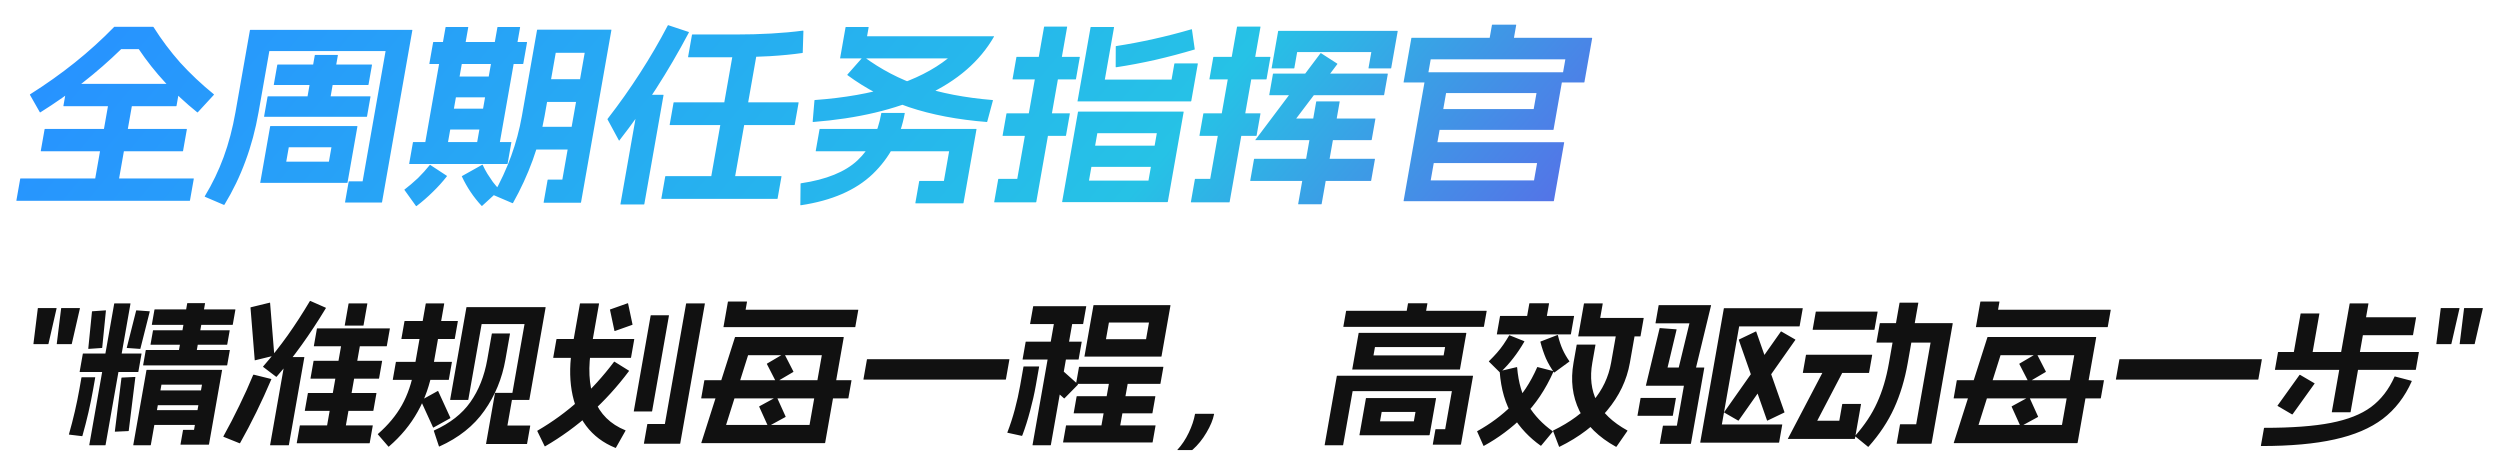
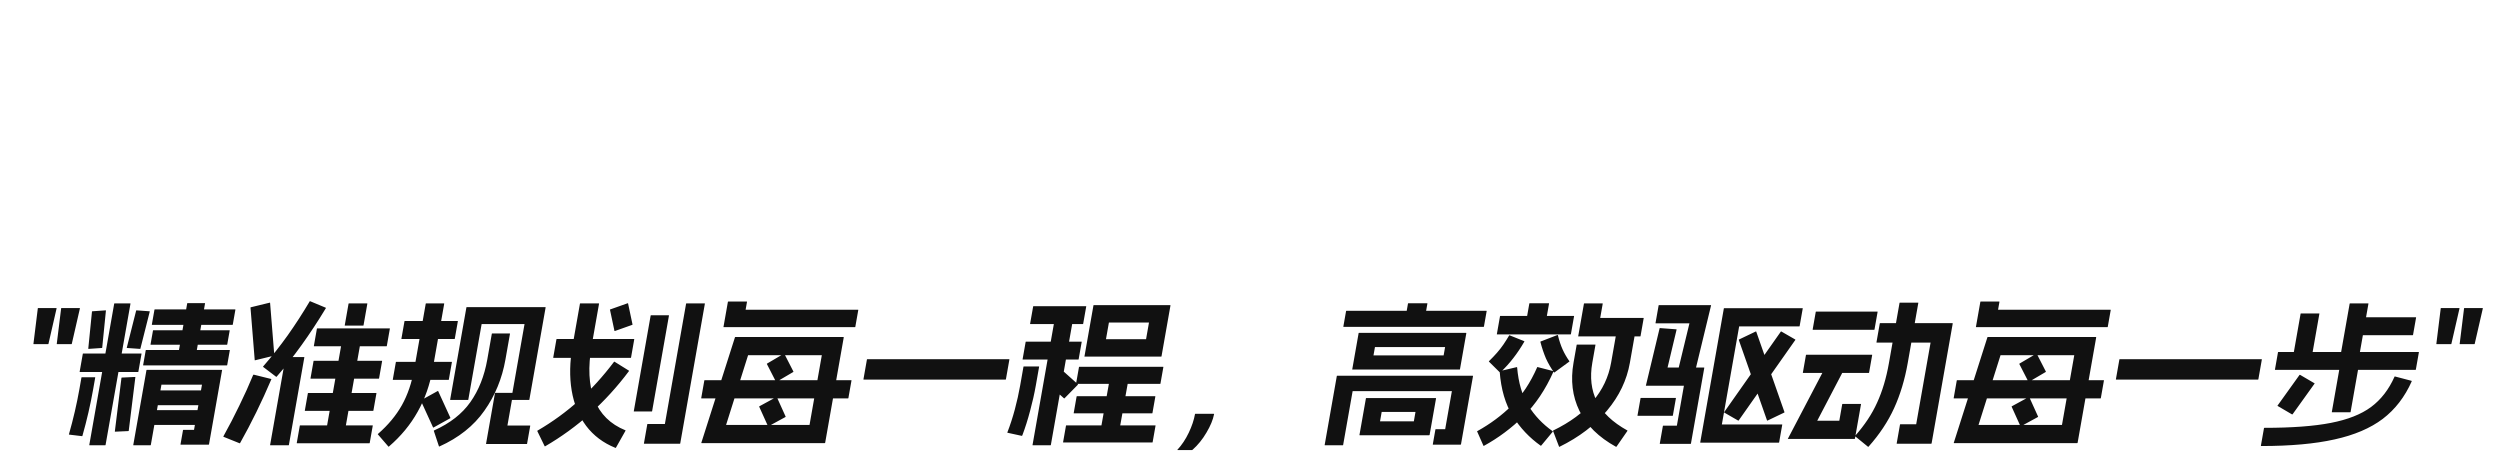
<svg xmlns="http://www.w3.org/2000/svg" width="511" height="96" viewBox="0 0 511 96" fill="none">
-   <path d="M9.907 70.275C9.899 70.317 9.874 70.338 9.832 70.338H6.888C6.845 70.338 6.827 70.317 6.835 70.275L7.729 63.026C7.732 63.005 7.734 62.995 7.734 62.995C7.759 62.974 7.782 62.963 7.804 62.963H11.516C11.537 62.963 11.546 62.974 11.542 62.995C11.564 62.995 11.572 63.005 11.569 63.026L9.907 70.275ZM14.675 70.275C14.667 70.317 14.642 70.338 14.6 70.338H11.655C11.613 70.338 11.595 70.317 11.603 70.275L12.497 63.026C12.5 63.005 12.502 62.995 12.502 62.995C12.527 62.974 12.55 62.963 12.572 62.963H16.284C16.305 62.963 16.314 62.974 16.31 62.995C16.332 62.995 16.34 63.005 16.337 63.026L14.675 70.275ZM48.062 63.247C48.105 63.247 48.122 63.268 48.115 63.31L47.581 66.335C47.574 66.377 47.549 66.398 47.506 66.398H31.09C31.048 66.398 31.03 66.377 31.038 66.335L31.571 63.31C31.578 63.268 31.603 63.247 31.646 63.247H48.062ZM46.921 71.535C46.963 71.535 46.981 71.556 46.974 71.598L46.44 74.624C46.433 74.666 46.408 74.687 46.365 74.687H29.309C29.266 74.687 29.249 74.666 29.256 74.624L29.79 71.598C29.797 71.556 29.822 71.535 29.865 71.535H46.921ZM46.896 67.501C46.938 67.501 46.956 67.522 46.949 67.564L46.449 70.401C46.441 70.443 46.416 70.464 46.373 70.464H30.822C30.779 70.464 30.761 70.443 30.769 70.401L31.269 67.564C31.276 67.522 31.301 67.501 31.344 67.501H46.896ZM41.858 61.955C41.901 61.955 41.918 61.976 41.911 62.018L39.966 73.048C39.959 73.09 39.933 73.111 39.891 73.111H36.371C36.328 73.111 36.31 73.09 36.318 73.048L38.263 62.018C38.27 61.976 38.295 61.955 38.338 61.955H41.858ZM42.809 79.792C42.851 79.792 42.869 79.813 42.862 79.855L42.35 82.754C42.343 82.796 42.318 82.817 42.275 82.817H30.531C30.489 82.817 30.471 82.796 30.478 82.754L30.99 79.855C30.997 79.813 31.022 79.792 31.065 79.792H42.809ZM42.097 83.826C42.14 83.826 42.158 83.847 42.15 83.889L41.639 86.788C41.632 86.83 41.607 86.851 41.564 86.851H29.82C29.777 86.851 29.76 86.83 29.767 86.788L30.278 83.889C30.286 83.847 30.311 83.826 30.354 83.826H42.097ZM45.34 75.6C45.382 75.6 45.4 75.621 45.393 75.663L42.72 90.822C42.712 90.864 42.687 90.885 42.645 90.885H36.949C36.906 90.885 36.889 90.864 36.896 90.822L37.407 87.922C37.414 87.88 37.44 87.859 37.482 87.859H39.658L41.286 78.626H32.998L30.826 90.948C30.818 90.99 30.793 91.011 30.75 91.011H27.294C27.252 91.011 27.234 90.99 27.242 90.948L29.937 75.663C29.944 75.621 29.969 75.6 30.012 75.6H45.34ZM28.873 72.26C28.916 72.26 28.933 72.281 28.926 72.323L28.281 75.979C28.274 76.021 28.249 76.042 28.206 76.042H16.334C16.291 76.042 16.274 76.021 16.281 75.979L16.926 72.323C16.933 72.281 16.958 72.26 17.001 72.26H28.873ZM26.615 62.018C26.657 62.018 26.675 62.039 26.668 62.081L21.578 90.948C21.57 90.99 21.545 91.011 21.503 91.011H18.302C18.26 91.011 18.242 90.99 18.25 90.948L23.34 62.081C23.347 62.039 23.372 62.018 23.415 62.018H26.615ZM21.597 63.436C21.639 63.436 21.657 63.457 21.65 63.499L20.892 71.062C20.884 71.105 20.86 71.126 20.817 71.126L18.096 71.315C18.053 71.315 18.035 71.294 18.043 71.252L18.8 63.688C18.808 63.646 18.833 63.625 18.875 63.625L21.597 63.436ZM30.555 63.625C30.598 63.625 30.616 63.646 30.608 63.688L28.699 71.252C28.691 71.294 28.666 71.315 28.623 71.315L25.969 71.126C25.926 71.126 25.909 71.105 25.916 71.062L27.826 63.499C27.833 63.457 27.858 63.436 27.901 63.436L30.555 63.625ZM27.612 77.05C27.655 77.05 27.672 77.071 27.665 77.113L26.313 88.049C26.305 88.091 26.28 88.112 26.238 88.112L23.527 88.237C23.485 88.237 23.467 88.216 23.475 88.174L24.827 77.239C24.834 77.197 24.859 77.176 24.902 77.176L27.612 77.05ZM19.409 77.113C19.452 77.113 19.469 77.134 19.462 77.176L19.034 79.603C18.486 82.712 17.759 85.864 16.855 89.057C16.844 89.12 16.817 89.151 16.774 89.151L14.142 88.836C14.099 88.836 14.082 88.815 14.089 88.773C14.982 85.643 15.692 82.586 16.218 79.603L16.646 77.176C16.653 77.134 16.678 77.113 16.721 77.113H19.409ZM62.153 72.985C62.196 72.985 62.213 73.006 62.206 73.048L59.05 90.948C59.042 90.99 59.017 91.011 58.974 91.011H55.263C55.22 91.011 55.202 90.99 55.21 90.948L58.366 73.048C58.373 73.006 58.398 72.985 58.441 72.985H62.153ZM66.587 62.9C66.622 62.942 66.627 62.974 66.603 62.995C63.35 68.373 60 73.037 56.551 76.987C56.501 77.029 56.467 77.04 56.45 77.019L53.797 75.002C53.762 74.96 53.757 74.928 53.782 74.907C55.574 72.848 57.25 70.726 58.809 68.541C60.371 66.335 61.881 64.003 63.338 61.545C63.388 61.503 63.422 61.493 63.44 61.514L66.587 62.9ZM79.635 67.123C79.677 67.123 79.695 67.144 79.687 67.186L79.065 70.716C79.058 70.758 79.033 70.779 78.99 70.779H64.206C64.163 70.779 64.146 70.758 64.153 70.716L64.775 67.186C64.783 67.144 64.808 67.123 64.85 67.123H79.635ZM78.052 73.741C78.094 73.741 78.112 73.762 78.105 73.804L77.482 77.334C77.475 77.376 77.45 77.397 77.407 77.397H63.519C63.476 77.397 63.459 77.376 63.466 77.334L64.088 73.804C64.096 73.762 64.121 73.741 64.164 73.741H78.052ZM76.89 80.328C76.933 80.328 76.951 80.349 76.943 80.391L76.321 83.92C76.313 83.962 76.288 83.983 76.246 83.983H62.358C62.315 83.983 62.297 83.962 62.305 83.92L62.927 80.391C62.935 80.349 62.96 80.328 63.002 80.328H76.89ZM76.139 86.945C76.182 86.945 76.2 86.966 76.192 87.008L75.57 90.538C75.562 90.58 75.537 90.601 75.495 90.601H60.711C60.668 90.601 60.651 90.58 60.658 90.538L61.28 87.008C61.288 86.966 61.313 86.945 61.355 86.945H76.139ZM73.808 68.951C73.851 68.951 73.868 68.972 73.861 69.014L70.388 88.71C70.381 88.752 70.356 88.773 70.313 88.773H66.601C66.558 88.773 66.541 88.752 66.548 88.71L70.021 69.014C70.028 68.972 70.054 68.951 70.096 68.951H73.808ZM75.031 62.018C75.073 62.018 75.091 62.039 75.084 62.081L74.306 66.493C74.298 66.535 74.273 66.556 74.231 66.556H70.519C70.476 66.556 70.458 66.535 70.466 66.493L71.244 62.081C71.251 62.039 71.276 62.018 71.319 62.018H75.031ZM55.412 77.46C55.455 77.46 55.472 77.481 55.465 77.523C53.498 82.145 51.366 86.494 49.068 90.57C49.018 90.612 48.984 90.622 48.967 90.601L45.68 89.278C45.645 89.236 45.64 89.204 45.665 89.183C46.821 87.103 47.904 85.013 48.915 82.912C49.946 80.811 50.891 78.72 51.748 76.64C51.795 76.619 51.831 76.598 51.855 76.577L55.412 77.46ZM55.154 61.86C55.197 61.86 55.215 61.882 55.207 61.923L56.07 72.638C56.063 72.68 56.038 72.701 55.995 72.701L52.116 73.647C52.074 73.647 52.056 73.626 52.063 73.584L51.201 62.869C51.208 62.827 51.233 62.806 51.276 62.806L55.154 61.86ZM90.743 62.018C90.785 62.018 90.803 62.039 90.796 62.081L88.445 75.411C87.878 78.626 86.851 81.546 85.364 84.172C83.899 86.798 81.946 89.162 79.506 91.263C79.456 91.305 79.422 91.315 79.404 91.294L77.225 88.773C77.207 88.752 77.224 88.721 77.274 88.679C79.342 86.872 80.966 84.918 82.147 82.817C83.332 80.695 84.173 78.227 84.669 75.411L87.02 62.081C87.027 62.039 87.052 62.018 87.095 62.018H90.743ZM93.533 65.611C93.576 65.611 93.594 65.632 93.586 65.674L92.958 69.235C92.951 69.277 92.926 69.298 92.883 69.298H82.099C82.056 69.298 82.039 69.277 82.046 69.235L82.674 65.674C82.682 65.632 82.707 65.611 82.749 65.611H93.533ZM92.317 73.962C92.359 73.962 92.377 73.983 92.37 74.025L91.742 77.586C91.734 77.628 91.709 77.649 91.667 77.649H80.339C80.296 77.649 80.278 77.628 80.286 77.586L80.914 74.025C80.921 73.983 80.946 73.962 80.989 73.962H92.317ZM89.475 79.918C89.499 79.897 89.53 79.907 89.565 79.949L92.06 85.401C92.077 85.422 92.061 85.454 92.011 85.496L88.606 87.387C88.581 87.408 88.55 87.397 88.515 87.355L86.02 81.903C86.003 81.882 86.019 81.851 86.069 81.809L89.475 79.918ZM104.187 68.163C104.23 68.163 104.247 68.184 104.24 68.226L103.312 73.489C102.627 77.376 101.19 80.863 99.003 83.952C96.837 87.04 93.773 89.477 89.81 91.263C89.785 91.284 89.755 91.273 89.72 91.231L88.675 88.08C88.658 88.059 88.674 88.027 88.724 87.985C91.991 86.515 94.465 84.582 96.146 82.187C97.852 79.771 99.004 76.871 99.6 73.489L100.528 68.226C100.535 68.184 100.56 68.163 100.603 68.163H104.187ZM111.473 62.774C111.495 62.774 111.504 62.785 111.5 62.806C111.521 62.806 111.53 62.816 111.526 62.837L108.203 81.683C108.196 81.725 108.171 81.746 108.128 81.746H104.544C104.502 81.746 104.484 81.725 104.491 81.683L107.214 66.241H98.446L95.723 81.683C95.716 81.725 95.691 81.746 95.648 81.746H92.064C92.022 81.746 92.004 81.725 92.011 81.683L95.334 62.837C95.338 62.816 95.34 62.806 95.34 62.806C95.365 62.785 95.388 62.774 95.409 62.774H111.473ZM104.832 80.296C104.874 80.296 104.892 80.317 104.885 80.359L103.718 86.977H108.326C108.368 86.977 108.386 86.998 108.379 87.04L107.734 90.696C107.727 90.738 107.702 90.759 107.659 90.759H99.403C99.36 90.759 99.343 90.738 99.35 90.696L101.173 80.359C101.18 80.317 101.205 80.296 101.248 80.296H104.832ZM136.683 64.445C136.726 64.445 136.743 64.466 136.736 64.508L133.291 84.046C133.283 84.088 133.258 84.109 133.215 84.109H129.599C129.557 84.109 129.539 84.088 129.547 84.046L132.992 64.508C132.999 64.466 133.024 64.445 133.067 64.445H136.683ZM144.023 62.018C144.065 62.018 144.083 62.039 144.076 62.081L139.041 90.633C139.034 90.675 139.009 90.696 138.966 90.696H131.67C131.627 90.696 131.61 90.675 131.617 90.633L132.306 86.725C132.314 86.683 132.339 86.662 132.381 86.662H135.901L140.236 62.081C140.243 62.039 140.268 62.018 140.311 62.018H144.023ZM129.587 69.298C129.63 69.298 129.647 69.319 129.64 69.361L128.984 73.079C128.977 73.121 128.952 73.142 128.909 73.142H113.133C113.091 73.142 113.073 73.121 113.08 73.079L113.736 69.361C113.743 69.319 113.768 69.298 113.811 69.298H129.587ZM122.391 62.018C122.433 62.018 122.451 62.039 122.444 62.081L120.943 70.59C120.158 75.044 120.338 78.741 121.483 81.683C122.65 84.624 124.767 86.714 127.834 87.954C127.851 87.975 127.86 87.985 127.86 87.985C127.878 88.006 127.874 88.027 127.849 88.049L125.894 91.515C125.844 91.557 125.81 91.567 125.792 91.546C123.303 90.538 121.307 89.036 119.803 87.04C118.302 85.023 117.318 82.618 116.851 79.823C116.384 77.029 116.447 73.951 117.039 70.59L118.54 62.081C118.547 62.039 118.572 62.018 118.615 62.018H122.391ZM128.544 75.758C128.579 75.8 128.584 75.832 128.559 75.853C126.187 79.025 123.567 81.903 120.701 84.487C117.838 87.05 114.743 89.299 111.416 91.231C111.391 91.252 111.36 91.242 111.325 91.2L109.822 88.112C109.804 88.091 109.82 88.059 109.87 88.017C112.937 86.231 115.752 84.183 118.314 81.872C120.876 79.561 123.272 76.924 125.501 73.962C125.551 73.92 125.585 73.909 125.602 73.93L128.544 75.758ZM128.284 61.986C128.348 61.986 128.378 61.997 128.375 62.018L129.283 66.304C129.301 66.325 129.297 66.346 129.272 66.367C129.268 66.388 129.256 66.398 129.234 66.398L125.684 67.659C125.62 67.659 125.59 67.648 125.594 67.627L124.685 63.342C124.668 63.321 124.661 63.3 124.664 63.279C124.689 63.258 124.713 63.247 124.734 63.247L128.284 61.986ZM150.224 68.951C150.232 68.909 150.257 68.888 150.299 68.888H172.411C172.433 68.888 172.442 68.898 172.438 68.919C172.459 68.919 172.468 68.93 172.464 68.951L168.663 90.507C168.66 90.528 168.647 90.538 168.626 90.538C168.622 90.559 168.61 90.57 168.588 90.57H143.404C143.383 90.57 143.364 90.559 143.346 90.538C143.346 90.538 143.348 90.528 143.351 90.507L150.224 68.951ZM167.98 72.607H152.908L148.412 86.851H165.468L167.98 72.607ZM158.698 81.147C158.723 81.126 158.753 81.136 158.788 81.178L160.584 85.149C160.602 85.17 160.585 85.202 160.535 85.244L157.066 87.135C157.041 87.156 157.011 87.145 156.976 87.103L155.18 83.132C155.162 83.111 155.178 83.08 155.228 83.038L158.698 81.147ZM173.991 77.712C174.034 77.712 174.052 77.733 174.044 77.775L173.411 81.368C173.403 81.409 173.378 81.43 173.336 81.43H143.384C143.341 81.43 143.323 81.409 143.331 81.368L143.964 77.775C143.972 77.733 143.997 77.712 144.039 77.712H173.991ZM160.227 72.291C160.252 72.27 160.282 72.281 160.318 72.323L162.175 75.947C162.192 75.968 162.176 76 162.126 76.042L158.698 78.059C158.673 78.08 158.643 78.069 158.608 78.027L156.751 74.403C156.733 74.382 156.75 74.35 156.8 74.308L160.227 72.291ZM152.633 61.64C152.676 61.64 152.694 61.661 152.686 61.703L152.403 63.31H175.379C175.422 63.31 175.439 63.331 175.432 63.373L174.826 66.808C174.819 66.85 174.794 66.871 174.751 66.871H147.935C147.892 66.871 147.875 66.85 147.882 66.808L148.782 61.703C148.79 61.661 148.815 61.64 148.857 61.64H152.633ZM206.267 73.426C206.31 73.426 206.327 73.447 206.32 73.489L205.609 77.523C205.601 77.565 205.576 77.586 205.534 77.586H176.542C176.499 77.586 176.481 77.565 176.489 77.523L177.2 73.489C177.207 73.447 177.233 73.426 177.275 73.426H206.267ZM223.502 62.428C223.506 62.407 223.508 62.396 223.508 62.396C223.533 62.375 223.556 62.365 223.578 62.365H239.194C239.215 62.365 239.224 62.375 239.22 62.396C239.241 62.396 239.25 62.407 239.246 62.428L237.413 72.827C237.409 72.848 237.395 72.869 237.37 72.89C237.37 72.89 237.359 72.89 237.338 72.89H221.722C221.7 72.89 221.679 72.89 221.658 72.89C221.661 72.869 221.665 72.848 221.669 72.827L223.502 62.428ZM234.854 65.926H226.662L226.062 69.329H234.254L234.854 65.926ZM212.342 74.907C212.385 74.907 212.402 74.928 212.395 74.97L211.723 78.783C211.422 80.485 211.032 82.218 210.55 83.983C210.093 85.727 209.564 87.397 208.962 88.994C208.93 89.057 208.892 89.088 208.849 89.088L205.953 88.458C205.91 88.458 205.892 88.437 205.9 88.395C206.486 86.882 206.999 85.307 207.437 83.668C207.876 82.029 208.237 80.401 208.523 78.783L209.195 74.97C209.202 74.928 209.227 74.907 209.27 74.907H212.342ZM219.408 64.413C219.451 64.413 219.469 64.434 219.461 64.476L214.794 90.948C214.786 90.99 214.761 91.011 214.719 91.011H211.103C211.06 91.011 211.042 90.99 211.05 90.948L215.717 64.476C215.725 64.434 215.75 64.413 215.792 64.413H219.408ZM220.311 78.531C220.346 78.573 220.351 78.605 220.326 78.626L217.597 81.399C217.547 81.441 217.513 81.452 217.496 81.43L214.04 78.342C214.005 78.3 214 78.269 214.025 78.248L216.754 75.474C216.804 75.432 216.838 75.422 216.856 75.443L220.311 78.531ZM236.139 86.945C236.182 86.945 236.2 86.966 236.192 87.008L235.598 90.38C235.59 90.422 235.565 90.444 235.523 90.444H217.347C217.304 90.444 217.286 90.422 217.294 90.38L217.888 87.008C217.896 86.966 217.921 86.945 217.963 86.945H236.139ZM221.045 69.833C221.087 69.833 221.105 69.855 221.098 69.897L220.475 73.426C220.468 73.468 220.443 73.489 220.4 73.489H209.072C209.029 73.489 209.012 73.468 209.019 73.426L209.642 69.897C209.649 69.855 209.674 69.833 209.717 69.833H221.045ZM236.102 80.989C236.144 80.989 236.162 81.01 236.154 81.052L235.56 84.424C235.552 84.466 235.527 84.487 235.485 84.487H219.517C219.474 84.487 219.456 84.466 219.464 84.424L220.058 81.052C220.066 81.01 220.091 80.989 220.134 80.989H236.102ZM230.74 76.735C230.782 76.735 230.8 76.756 230.793 76.798L228.671 88.647C228.664 88.689 228.639 88.71 228.596 88.71H224.884C224.842 88.71 224.824 88.689 224.831 88.647L226.953 76.798C226.96 76.756 226.985 76.735 227.028 76.735H230.74ZM221.971 62.585C222.013 62.585 222.031 62.606 222.024 62.648L221.401 66.178C221.394 66.22 221.369 66.241 221.326 66.241H210.606C210.563 66.241 210.546 66.22 210.553 66.178L211.176 62.648C211.183 62.606 211.208 62.585 211.251 62.585H221.971ZM237.739 74.97C237.782 74.97 237.799 74.991 237.792 75.033L237.197 78.405C237.19 78.447 237.165 78.468 237.122 78.468H220.002C219.959 78.468 219.942 78.447 219.949 78.405L220.544 75.033C220.551 74.991 220.576 74.97 220.619 74.97H237.739ZM243.736 91.956C243.714 91.956 243.704 91.956 243.704 91.956C243.7 91.977 243.688 91.988 243.666 91.988H240.69C240.669 91.988 240.649 91.977 240.632 91.956C240.632 91.956 240.644 91.946 240.669 91.925C241.565 90.958 242.334 89.803 242.977 88.458C243.619 87.114 244.046 85.843 244.257 84.645C244.264 84.603 244.289 84.582 244.332 84.582H248.108C248.129 84.582 248.138 84.592 248.135 84.613C248.156 84.613 248.165 84.624 248.161 84.645C247.936 85.8 247.415 87.061 246.598 88.427C245.803 89.792 244.849 90.969 243.736 91.956ZM277.702 68.1C277.706 68.079 277.708 68.069 277.708 68.069C277.733 68.048 277.756 68.037 277.777 68.037H299.665C299.687 68.037 299.696 68.048 299.692 68.069C299.713 68.069 299.722 68.079 299.718 68.1L298.418 75.474C298.414 75.495 298.4 75.516 298.375 75.537C298.375 75.537 298.364 75.537 298.343 75.537H276.455C276.434 75.537 276.412 75.537 276.391 75.537C276.395 75.516 276.398 75.495 276.402 75.474L277.702 68.1ZM295.378 70.936H281.042L280.742 72.638H295.078L295.378 70.936ZM279.192 81.43C279.195 81.409 279.197 81.399 279.197 81.399C279.222 81.378 279.246 81.368 279.267 81.368H293.475C293.496 81.368 293.505 81.378 293.501 81.399C293.523 81.399 293.531 81.409 293.528 81.43L292.211 88.899C292.207 88.92 292.195 88.931 292.173 88.931C292.17 88.952 292.157 88.962 292.136 88.962H277.928C277.906 88.962 277.887 88.952 277.869 88.931C277.869 88.931 277.871 88.92 277.875 88.899L279.192 81.43ZM289.327 84.204H282.415L282.076 86.126H288.988L289.327 84.204ZM301.033 76.798C301.054 76.798 301.063 76.808 301.059 76.829C301.08 76.829 301.089 76.84 301.086 76.861L298.624 90.822C298.62 90.843 298.608 90.853 298.586 90.853C298.583 90.874 298.57 90.885 298.549 90.885H292.917C292.874 90.885 292.856 90.864 292.864 90.822L293.397 87.796C293.405 87.754 293.43 87.733 293.472 87.733H295.392L296.765 79.949H276.477L274.538 90.948C274.53 90.99 274.505 91.011 274.463 91.011H270.815C270.772 91.011 270.754 90.99 270.762 90.948L273.246 76.861C273.249 76.84 273.251 76.829 273.251 76.829C273.276 76.808 273.299 76.798 273.321 76.798H301.033ZM303.82 63.531C303.863 63.531 303.88 63.552 303.873 63.594L303.317 66.745C303.31 66.787 303.285 66.808 303.242 66.808H274.634C274.591 66.808 274.574 66.787 274.581 66.745L275.137 63.594C275.144 63.552 275.169 63.531 275.212 63.531H303.82ZM291.708 61.986C291.751 61.986 291.769 62.008 291.761 62.05L291.222 65.106C291.215 65.148 291.19 65.169 291.147 65.169H287.307C287.264 65.169 287.247 65.148 287.254 65.106L287.793 62.05C287.801 62.008 287.826 61.986 287.868 61.986H291.708ZM334.367 66.871C334.41 66.871 334.427 66.892 334.42 66.934L333.147 74.151C332.521 77.701 330.966 80.958 328.481 83.92C326.017 86.882 322.777 89.351 318.759 91.326C318.734 91.347 318.704 91.336 318.669 91.294L317.443 88.08C317.426 88.059 317.442 88.027 317.492 87.985C320.946 86.305 323.644 84.309 325.588 81.998C327.553 79.687 328.792 77.071 329.307 74.151L330.58 66.934C330.587 66.892 330.612 66.871 330.655 66.871H334.367ZM326.059 70.432C326.102 70.432 326.119 70.453 326.112 70.495L325.467 74.151C324.945 77.113 325.25 79.739 326.382 82.029C327.514 84.319 329.596 86.305 332.628 87.985C332.663 88.027 332.668 88.059 332.643 88.08L330.413 91.294C330.362 91.336 330.329 91.347 330.311 91.326C326.773 89.372 324.282 86.924 322.838 83.983C321.397 81.021 320.994 77.743 321.627 74.151L322.272 70.495C322.279 70.453 322.304 70.432 322.347 70.432H326.059ZM327.543 62.018C327.585 62.018 327.603 62.039 327.596 62.081L327.084 64.98H335.916C335.959 64.98 335.977 65.001 335.969 65.043L335.325 68.699C335.317 68.741 335.292 68.762 335.25 68.762H322.642C322.62 68.762 322.599 68.762 322.578 68.762C322.581 68.741 322.585 68.72 322.589 68.699L323.756 62.081C323.763 62.039 323.788 62.018 323.831 62.018H327.543ZM311.557 69.739C311.593 69.781 311.598 69.812 311.573 69.833C310.867 71.052 310.114 72.176 309.314 73.205C308.539 74.214 307.665 75.18 306.691 76.105C306.666 76.126 306.641 76.147 306.616 76.168C306.616 76.168 306.607 76.157 306.589 76.136L304.354 73.93C304.319 73.888 304.314 73.857 304.339 73.836C304.958 73.226 305.508 72.649 305.989 72.102C306.469 71.556 306.91 70.989 307.313 70.401C307.776 69.707 308.161 69.098 308.467 68.573C308.517 68.531 308.551 68.52 308.568 68.541L311.557 69.739ZM318.34 68.478C318.365 68.457 318.395 68.468 318.43 68.51C318.703 69.623 319.023 70.59 319.391 71.409C319.758 72.228 320.224 73.037 320.787 73.836C320.805 73.857 320.788 73.888 320.738 73.93L317.725 76.136C317.7 76.157 317.67 76.147 317.635 76.105C317.001 75.222 316.453 74.277 315.991 73.269C315.554 72.239 315.176 71.115 314.858 69.897C314.84 69.876 314.856 69.844 314.906 69.802L318.34 68.478ZM321.685 64.571C321.727 64.571 321.745 64.592 321.738 64.634L321.093 68.289C321.086 68.331 321.06 68.352 321.018 68.352H306.01C305.967 68.352 305.95 68.331 305.957 68.289L306.602 64.634C306.609 64.592 306.634 64.571 306.677 64.571H321.685ZM316.572 61.986C316.615 61.986 316.633 62.008 316.625 62.05L315.858 66.398C315.851 66.441 315.826 66.462 315.783 66.462H311.879C311.837 66.462 311.819 66.441 311.826 66.398L312.593 62.05C312.601 62.008 312.626 61.986 312.668 61.986H316.572ZM310.048 75.033C310.069 75.033 310.078 75.044 310.074 75.065C310.096 75.065 310.104 75.075 310.101 75.096C310.373 78.269 311.141 80.874 312.403 82.912C313.665 84.95 315.32 86.693 317.368 88.143C317.403 88.185 317.409 88.216 317.384 88.237L315.027 91.074C314.977 91.116 314.943 91.126 314.926 91.105C312.63 89.488 310.724 87.471 309.209 85.055C307.697 82.618 306.805 79.571 306.532 75.916C306.515 75.895 306.506 75.884 306.506 75.884C306.531 75.863 306.554 75.853 306.575 75.853L310.048 75.033ZM317.487 75.853C317.505 75.874 317.521 75.905 317.535 75.947C315.909 79.603 313.868 82.649 311.411 85.086C308.959 87.502 306.256 89.519 303.304 91.137C303.279 91.158 303.249 91.147 303.214 91.105L301.933 88.206C301.915 88.185 301.908 88.164 301.912 88.143C301.934 88.143 301.957 88.132 301.982 88.112C304.63 86.641 306.975 84.897 309.016 82.88C311.082 80.842 312.811 78.237 314.202 75.065C314.227 75.044 314.24 75.033 314.24 75.033C314.265 75.012 314.286 75.012 314.304 75.033L317.487 75.853ZM368.426 62.995C368.469 62.995 368.487 63.016 368.479 63.058L367.846 66.65C367.838 66.693 367.813 66.714 367.771 66.714H355.483L351.949 86.756H364.237C364.279 86.756 364.297 86.777 364.29 86.819L363.656 90.412C363.649 90.454 363.624 90.475 363.581 90.475H347.581C347.538 90.475 347.521 90.454 347.528 90.412L352.351 63.058C352.359 63.016 352.384 62.995 352.426 62.995H368.426ZM366.946 69.392C366.982 69.434 366.987 69.466 366.962 69.487L355.389 85.937C355.339 85.979 355.305 85.99 355.288 85.969L352.441 84.33C352.405 84.288 352.4 84.256 352.425 84.235L363.998 67.785C364.048 67.743 364.082 67.733 364.099 67.754L366.946 69.392ZM358.883 67.754C358.908 67.733 358.939 67.743 358.974 67.785L364.745 84.235C364.763 84.256 364.747 84.288 364.697 84.33L361.272 85.969C361.247 85.99 361.216 85.979 361.181 85.937L355.41 69.487C355.392 69.466 355.408 69.434 355.458 69.392L358.883 67.754ZM349.69 62.365C349.732 62.365 349.75 62.386 349.742 62.428L346.204 77.05C346.197 77.092 346.172 77.113 346.129 77.113L342.782 76.861C342.739 76.861 342.721 76.84 342.729 76.798L345.322 66.083H338.442C338.399 66.083 338.382 66.062 338.389 66.02L339.022 62.428C339.03 62.386 339.055 62.365 339.098 62.365H349.69ZM342.641 67.312C342.684 67.312 342.701 67.333 342.694 67.375L340.847 75.128H348.303C348.346 75.128 348.363 75.149 348.356 75.191L345.628 90.664C345.62 90.706 345.595 90.727 345.553 90.727H339.313C339.27 90.727 339.252 90.706 339.26 90.664L339.893 87.072C339.901 87.029 339.926 87.008 339.968 87.008H342.752L344.191 78.846H336.479C336.458 78.846 336.437 78.846 336.415 78.846C336.419 78.825 336.423 78.804 336.427 78.783L339.219 67.123C339.226 67.081 339.251 67.06 339.294 67.06L342.641 67.312ZM342.504 81.336C342.547 81.336 342.565 81.357 342.557 81.399L341.935 84.929C341.928 84.971 341.903 84.992 341.86 84.992H334.756C334.713 84.992 334.696 84.971 334.703 84.929L335.325 81.399C335.333 81.357 335.358 81.336 335.4 81.336H342.504ZM383.728 63.688C383.771 63.688 383.789 63.709 383.781 63.751L383.148 67.344C383.14 67.386 383.115 67.407 383.073 67.407H370.561C370.518 67.407 370.5 67.386 370.508 67.344L371.141 63.751C371.149 63.709 371.174 63.688 371.216 63.688H383.728ZM382.62 72.512C382.663 72.512 382.681 72.533 382.673 72.575L382.04 76.168C382.032 76.21 382.007 76.231 381.965 76.231H368.557C368.514 76.231 368.496 76.21 368.504 76.168L369.137 72.575C369.145 72.533 369.17 72.512 369.212 72.512H382.62ZM377.028 75.191C377.063 75.233 377.068 75.264 377.043 75.285L371.442 86H375.954L376.549 82.628C376.556 82.586 376.581 82.565 376.624 82.565H380.336C380.378 82.565 380.396 82.586 380.389 82.628L379.149 89.656C379.146 89.677 379.133 89.687 379.112 89.687C379.108 89.708 379.096 89.719 379.074 89.719H365.474C365.453 89.719 365.434 89.708 365.416 89.687C365.416 89.687 365.428 89.677 365.453 89.656L373.606 74.088C373.657 74.046 373.69 74.035 373.708 74.056L377.028 75.191ZM399.087 66.052C399.109 66.052 399.118 66.062 399.114 66.083C399.135 66.083 399.144 66.094 399.14 66.115L394.817 90.633C394.814 90.654 394.801 90.664 394.78 90.664C394.776 90.685 394.763 90.696 394.742 90.696H387.734C387.691 90.696 387.674 90.675 387.681 90.633L388.359 86.788C388.367 86.746 388.392 86.725 388.434 86.725H391.666L394.611 70.022H383.603C383.561 70.022 383.543 70.001 383.55 69.96L384.228 66.115C384.236 66.073 384.261 66.052 384.303 66.052H399.087ZM392.051 61.86C392.093 61.86 392.111 61.882 392.103 61.923L389.931 74.245C389.338 77.607 388.415 80.664 387.162 83.416C385.908 86.168 384.165 88.794 381.933 91.294C381.882 91.336 381.849 91.347 381.831 91.326L379.201 89.183C379.166 89.141 379.16 89.109 379.185 89.088C381.128 86.903 382.625 84.645 383.676 82.313C384.749 79.981 385.554 77.292 386.091 74.245L388.263 61.923C388.271 61.882 388.296 61.86 388.339 61.86H392.051ZM406.224 68.951C406.232 68.909 406.257 68.888 406.299 68.888H428.411C428.433 68.888 428.442 68.898 428.438 68.919C428.459 68.919 428.468 68.93 428.464 68.951L424.663 90.507C424.66 90.528 424.647 90.538 424.626 90.538C424.622 90.559 424.61 90.57 424.588 90.57H399.404C399.383 90.57 399.364 90.559 399.346 90.538C399.346 90.538 399.348 90.528 399.351 90.507L406.224 68.951ZM423.98 72.607H408.908L404.412 86.851H421.468L423.98 72.607ZM414.698 81.147C414.723 81.126 414.753 81.136 414.788 81.178L416.584 85.149C416.602 85.17 416.585 85.202 416.535 85.244L413.066 87.135C413.041 87.156 413.011 87.145 412.976 87.103L411.18 83.132C411.162 83.111 411.178 83.08 411.228 83.038L414.698 81.147ZM429.991 77.712C430.034 77.712 430.052 77.733 430.044 77.775L429.411 81.368C429.403 81.409 429.378 81.43 429.336 81.43H399.384C399.341 81.43 399.323 81.409 399.331 81.368L399.964 77.775C399.972 77.733 399.997 77.712 400.039 77.712H429.991ZM416.227 72.291C416.252 72.27 416.282 72.281 416.318 72.323L418.175 75.947C418.192 75.968 418.176 76 418.126 76.042L414.698 78.059C414.673 78.08 414.643 78.069 414.608 78.027L412.751 74.403C412.733 74.382 412.75 74.35 412.8 74.308L416.227 72.291ZM408.633 61.64C408.676 61.64 408.694 61.661 408.686 61.703L408.403 63.31H431.379C431.422 63.31 431.439 63.331 431.432 63.373L430.826 66.808C430.819 66.85 430.794 66.871 430.751 66.871H403.935C403.892 66.871 403.875 66.85 403.882 66.808L404.782 61.703C404.79 61.661 404.815 61.64 404.857 61.64H408.633ZM462.267 73.426C462.31 73.426 462.327 73.447 462.32 73.489L461.609 77.523C461.601 77.565 461.576 77.586 461.534 77.586H432.542C432.499 77.586 432.481 77.565 432.489 77.523L433.2 73.489C433.207 73.447 433.233 73.426 433.275 73.426H462.267ZM494.368 71.945C494.411 71.945 494.429 71.966 494.421 72.008L493.799 75.537C493.791 75.579 493.766 75.6 493.724 75.6H465.052C465.009 75.6 464.991 75.579 464.999 75.537L465.621 72.008C465.629 71.966 465.654 71.945 465.696 71.945H494.368ZM484.055 62.018C484.097 62.018 484.115 62.039 484.108 62.081L482.057 73.71C482.05 73.752 482.025 73.773 481.982 73.773H478.27C478.227 73.773 478.21 73.752 478.217 73.71L480.268 62.081C480.275 62.039 480.3 62.018 480.343 62.018H484.055ZM493.795 64.854C493.837 64.854 493.855 64.875 493.848 64.917L493.225 68.447C493.218 68.489 493.193 68.51 493.15 68.51H481.118C481.075 68.51 481.058 68.489 481.065 68.447L481.688 64.917C481.695 64.875 481.72 64.854 481.763 64.854H493.795ZM474.03 64.066C474.072 64.066 474.09 64.087 474.082 64.129L472.393 73.71C472.386 73.752 472.361 73.773 472.318 73.773H468.606C468.563 73.773 468.546 73.752 468.553 73.71L470.242 64.129C470.25 64.087 470.275 64.066 470.318 64.066H474.03ZM489.447 76.987C489.472 76.966 489.485 76.956 489.485 76.956C489.51 76.935 489.531 76.935 489.549 76.956L492.913 77.838C492.931 77.859 492.947 77.891 492.961 77.933C491.544 81.126 489.567 83.689 487.029 85.622C484.494 87.534 481.219 88.931 477.202 89.813C473.181 90.717 468.184 91.168 462.211 91.168C462.147 91.168 462.118 91.147 462.126 91.105L462.759 87.513C462.767 87.471 462.792 87.45 462.834 87.45C468.445 87.45 472.974 87.114 476.42 86.441C479.888 85.769 482.628 84.687 484.641 83.195C486.678 81.683 488.28 79.613 489.447 76.987ZM482.216 73.899C482.259 73.899 482.276 73.92 482.269 73.962L480.463 84.204C480.455 84.246 480.43 84.267 480.388 84.267H476.676C476.633 84.267 476.615 84.246 476.623 84.204L478.429 73.962C478.436 73.92 478.461 73.899 478.504 73.899H482.216ZM473.08 78.342C473.102 78.342 473.11 78.353 473.107 78.374C473.107 78.374 473.105 78.384 473.101 78.405L468.603 84.677C468.6 84.698 468.566 84.708 468.502 84.708L465.543 82.975C465.522 82.975 465.511 82.975 465.511 82.975C465.515 82.954 465.519 82.933 465.523 82.912L470.02 76.64C470.024 76.619 470.058 76.609 470.122 76.609L473.08 78.342ZM501.063 70.275C501.055 70.317 501.03 70.338 500.988 70.338H498.044C498.001 70.338 497.983 70.317 497.991 70.275L498.885 63.026C498.889 63.005 498.89 62.995 498.89 62.995C498.916 62.974 498.939 62.963 498.96 62.963H502.672C502.693 62.963 502.702 62.974 502.698 62.995C502.72 62.995 502.729 63.005 502.725 63.026L501.063 70.275ZM505.831 70.275C505.823 70.317 505.798 70.338 505.756 70.338H502.812C502.769 70.338 502.751 70.317 502.759 70.275L503.653 63.026C503.657 63.005 503.658 62.995 503.658 62.995C503.684 62.974 503.707 62.963 503.728 62.963H507.44C507.461 62.963 507.47 62.974 507.466 62.995C507.488 62.995 507.497 63.005 507.493 63.026L505.831 70.275Z" fill="#111111" />
-   <path d="M39.543 36.477C39.596 36.477 39.618 36.504 39.609 36.556L38.831 40.968C38.822 41.02 38.791 41.047 38.737 41.047H3.417C3.364 41.047 3.342 41.02 3.351 40.968L4.129 36.556C4.138 36.504 4.17 36.477 4.223 36.477H39.543ZM36.794 17.136C36.847 17.136 36.869 17.162 36.86 17.214L36.082 21.626C36.072 21.679 36.041 21.705 35.988 21.705H13.028C12.974 21.705 12.952 21.679 12.962 21.626L13.74 17.214C13.749 17.162 13.78 17.136 13.834 17.136H36.794ZM38.128 26.354C38.181 26.354 38.203 26.38 38.194 26.432L37.416 30.844C37.407 30.897 37.376 30.923 37.322 30.923H8.402C8.349 30.923 8.327 30.897 8.336 30.844L9.114 26.432C9.124 26.38 9.155 26.354 9.208 26.354H38.128ZM27.285 19.342C27.338 19.342 27.36 19.368 27.351 19.42L23.926 38.841C23.917 38.893 23.886 38.92 23.832 38.92H19.112C19.059 38.92 19.037 38.893 19.046 38.841L22.471 19.42C22.48 19.368 22.511 19.342 22.564 19.342H27.285ZM31.29 5.476C31.338 5.502 31.374 5.528 31.396 5.554C33 8.102 34.814 10.518 36.837 12.803C38.893 15.061 41.18 17.214 43.698 19.263C43.742 19.315 43.749 19.355 43.718 19.381L40.452 22.926C40.39 22.979 40.347 22.992 40.325 22.966C35.584 19.158 31.596 14.851 28.364 10.045H24.764C19.836 14.851 14.33 19.158 8.245 22.966C8.214 22.992 8.177 22.979 8.132 22.926L6.118 19.381C6.096 19.355 6.116 19.315 6.178 19.263C9.42 17.214 12.453 15.061 15.277 12.803C18.134 10.518 20.815 8.089 23.323 5.515C23.327 5.489 23.369 5.476 23.45 5.476H31.29ZM55.218 25.841C55.223 25.815 55.225 25.802 55.225 25.802C55.257 25.776 55.286 25.763 55.312 25.763H72.992C73.019 25.763 73.03 25.776 73.025 25.802C73.052 25.802 73.063 25.815 73.058 25.841L71.037 37.304C71.032 37.331 71.015 37.357 70.983 37.383C70.983 37.383 70.97 37.383 70.943 37.383H53.263C53.237 37.383 53.21 37.383 53.183 37.383C53.188 37.357 53.193 37.331 53.197 37.304L55.218 25.841ZM67.748 30.096H59.028L58.507 33.05H67.227L67.748 30.096ZM84.218 6.106C84.272 6.106 84.294 6.132 84.284 6.185L78.089 41.322C78.079 41.375 78.048 41.401 77.995 41.401H70.595C70.541 41.401 70.519 41.375 70.529 41.322L71.265 37.147C71.274 37.094 71.305 37.068 71.359 37.068H74.119L78.814 10.439H55.054L52.852 22.926C52.223 26.498 51.328 29.833 50.168 32.932C49.035 36.031 47.605 38.998 45.878 41.835C45.816 41.887 45.773 41.9 45.751 41.874L41.883 40.219C41.839 40.167 41.833 40.128 41.864 40.101C43.407 37.554 44.69 34.889 45.714 32.105C46.738 29.321 47.544 26.262 48.132 22.926L51.084 6.185C51.094 6.132 51.125 6.106 51.178 6.106H84.218ZM75.662 19.696C75.715 19.696 75.737 19.722 75.728 19.775L75.02 23.793C75.01 23.846 74.979 23.872 74.926 23.872H54.046C53.992 23.872 53.97 23.846 53.98 23.793L54.688 19.775C54.697 19.722 54.729 19.696 54.782 19.696H75.662ZM68.995 11.227C69.049 11.227 69.071 11.253 69.061 11.306L67.228 21.705C67.219 21.758 67.187 21.784 67.134 21.784H62.574C62.52 21.784 62.498 21.758 62.508 21.705L64.341 11.306C64.351 11.253 64.382 11.227 64.435 11.227H68.995ZM75.968 13.196C76.021 13.196 76.043 13.223 76.034 13.275L75.326 17.293C75.316 17.346 75.285 17.372 75.232 17.372H56.032C55.978 17.372 55.956 17.346 55.966 17.293L56.674 13.275C56.683 13.223 56.715 13.196 56.768 13.196H75.968ZM104.456 29.032C104.509 29.032 104.531 29.058 104.522 29.111L103.758 33.444C103.749 33.497 103.717 33.523 103.664 33.523H83.704C83.651 33.523 83.629 33.497 83.638 33.444L84.402 29.111C84.411 29.058 84.442 29.032 84.496 29.032H104.456ZM107.661 8.588C107.714 8.588 107.736 8.614 107.727 8.666L106.963 12.999C106.954 13.052 106.922 13.078 106.869 13.078H87.829C87.776 13.078 87.754 13.052 87.763 12.999L88.527 8.666C88.536 8.614 88.567 8.588 88.621 8.588H107.661ZM102.017 15.639C102.071 15.639 102.093 15.665 102.084 15.717L101.361 19.814C101.352 19.867 101.321 19.893 101.267 19.893H91.027C90.974 19.893 90.952 19.867 90.961 19.814L91.683 15.717C91.693 15.665 91.724 15.639 91.777 15.639H102.017ZM100.857 22.217C100.911 22.217 100.933 22.244 100.924 22.296L100.201 26.393C100.192 26.445 100.161 26.472 100.107 26.472H89.867C89.814 26.472 89.792 26.445 89.801 26.393L90.524 22.296C90.533 22.244 90.564 22.217 90.618 22.217H100.857ZM91.32 35.926C91.364 35.978 91.371 36.018 91.339 36.044C90.478 37.147 89.517 38.211 88.457 39.235C87.423 40.259 86.32 41.218 85.15 42.11C85.092 42.137 85.052 42.137 85.03 42.11L82.653 38.801C82.631 38.775 82.649 38.749 82.707 38.723C83.538 38.092 84.448 37.318 85.437 36.398C86.31 35.532 87.105 34.652 87.822 33.759C87.885 33.707 87.927 33.694 87.949 33.72L91.32 35.926ZM95.642 5.515C95.696 5.515 95.718 5.541 95.709 5.594L91.215 31.081C91.205 31.133 91.174 31.159 91.121 31.159H86.641C86.587 31.159 86.565 31.133 86.575 31.081L91.069 5.594C91.078 5.541 91.109 5.515 91.162 5.515H95.642ZM106.243 5.515C106.296 5.515 106.318 5.541 106.309 5.594L101.815 31.081C101.805 31.133 101.774 31.159 101.721 31.159H97.241C97.187 31.159 97.165 31.133 97.175 31.081L101.669 5.594C101.678 5.541 101.709 5.515 101.763 5.515H106.243ZM124.905 6.066C124.959 6.066 124.981 6.093 124.971 6.145L118.762 41.362C118.752 41.414 118.721 41.441 118.668 41.441H111.188C111.135 41.441 111.112 41.414 111.122 41.362L111.927 36.792C111.937 36.74 111.968 36.714 112.021 36.714H114.941L119.512 10.793H113.592L111.314 23.714C110.786 26.708 109.975 29.715 108.883 32.735C107.795 35.729 106.454 38.644 104.861 41.48C104.798 41.533 104.756 41.546 104.734 41.52L100.866 39.865C100.844 39.839 100.822 39.812 100.8 39.786C100.8 39.786 100.815 39.773 100.847 39.747C103.749 34.626 105.692 29.282 106.674 23.714L109.771 6.145C109.781 6.093 109.812 6.066 109.865 6.066H124.905ZM119.085 25.92C119.138 25.92 119.16 25.946 119.151 25.999L118.359 30.49C118.35 30.542 118.318 30.568 118.265 30.568H107.865C107.812 30.568 107.79 30.542 107.799 30.49L108.591 25.999C108.6 25.946 108.631 25.92 108.685 25.92H119.085ZM120.8 16.19C120.854 16.19 120.876 16.216 120.866 16.269L120.074 20.76C120.065 20.812 120.034 20.838 119.981 20.838H109.581C109.527 20.838 109.505 20.812 109.514 20.76L110.306 16.269C110.316 16.216 110.347 16.19 110.4 16.19H120.8ZM98.556 33.68C98.588 33.654 98.625 33.667 98.669 33.72C98.958 34.35 99.278 34.954 99.63 35.532C99.986 36.083 100.355 36.635 100.738 37.186C101.152 37.712 101.593 38.237 102.06 38.762C102.109 38.788 102.118 38.815 102.086 38.841L98.557 42.071C98.525 42.097 98.485 42.097 98.437 42.071C96.8 40.312 95.459 38.316 94.412 36.083C94.391 36.057 94.379 36.044 94.379 36.044C94.411 36.018 94.442 35.991 94.473 35.965L98.556 33.68ZM150.252 7.051C155.478 7.051 160.098 6.789 164.111 6.263C164.191 6.263 164.226 6.29 164.217 6.342L164.079 10.754C164.069 10.807 164.038 10.833 163.985 10.833C159.963 11.411 155.112 11.7 149.432 11.7H140.712C140.659 11.7 140.637 11.673 140.646 11.621L141.438 7.13C141.447 7.077 141.478 7.051 141.532 7.051H150.252ZM159.666 36.005C159.72 36.005 159.742 36.031 159.732 36.083L158.941 40.574C158.931 40.627 158.9 40.653 158.847 40.653H135.247C135.193 40.653 135.171 40.627 135.181 40.574L135.972 36.083C135.982 36.031 136.013 36.005 136.066 36.005H159.666ZM154.903 9.257C154.956 9.257 154.978 9.283 154.969 9.336L149.87 38.25C149.861 38.303 149.83 38.329 149.777 38.329H145.057C145.003 38.329 144.981 38.303 144.99 38.25L150.089 9.336C150.098 9.283 150.129 9.257 150.183 9.257H154.903ZM163.167 20.917C163.22 20.917 163.242 20.944 163.233 20.996L162.441 25.487C162.432 25.539 162.4 25.566 162.347 25.566H136.947C136.894 25.566 136.872 25.539 136.881 25.487L137.673 20.996C137.682 20.944 137.713 20.917 137.767 20.917H163.167ZM135.558 19.381C135.611 19.381 135.633 19.407 135.624 19.46L131.699 41.717C131.69 41.769 131.659 41.795 131.605 41.795H126.885C126.832 41.795 126.81 41.769 126.819 41.717L130.744 19.46C130.753 19.407 130.784 19.381 130.838 19.381H135.558ZM140.782 6.539C140.804 6.565 140.813 6.592 140.808 6.618C140.835 6.618 140.832 6.631 140.801 6.657C136.562 14.667 131.826 22.02 126.591 28.717C126.56 28.743 126.544 28.756 126.544 28.756C126.544 28.756 126.533 28.743 126.511 28.717L124.188 24.423C124.166 24.397 124.158 24.371 124.162 24.344C124.167 24.318 124.185 24.292 124.216 24.266C126.598 21.193 128.8 18.081 130.822 14.93C132.876 11.752 134.768 8.509 136.498 5.2C136.529 5.174 136.545 5.16 136.545 5.16C136.576 5.134 136.603 5.134 136.625 5.16L140.782 6.539ZM177.483 5.515C177.536 5.515 177.558 5.541 177.549 5.594L177.229 7.406H203.149C203.176 7.406 203.187 7.419 203.182 7.445C203.182 7.445 203.18 7.458 203.175 7.485C200.286 12.527 195.676 16.518 189.344 19.46C183.012 22.401 175.303 24.226 166.218 24.935C166.138 24.935 166.103 24.909 166.112 24.857L166.476 20.523C166.481 20.497 166.483 20.484 166.483 20.484C166.514 20.458 166.543 20.445 166.57 20.445C172.649 19.998 177.946 19.066 182.463 17.648C187.011 16.203 190.774 14.299 193.75 11.936H171.79C171.764 11.936 171.737 11.936 171.71 11.936C171.715 11.91 171.72 11.883 171.724 11.857L172.829 5.594C172.838 5.541 172.869 5.515 172.923 5.515H177.483ZM176.533 11.581C180.048 14.181 183.894 16.19 188.07 17.608C192.273 19.026 197.2 19.972 202.85 20.445C202.93 20.445 202.965 20.471 202.956 20.523L201.792 24.857C201.783 24.909 201.752 24.935 201.698 24.935C195.728 24.463 190.426 23.452 185.793 21.902C181.191 20.326 177.002 18.147 173.226 15.363C173.182 15.31 173.176 15.271 173.207 15.245L176.406 11.621C176.469 11.568 176.511 11.555 176.533 11.581ZM184.865 23.084C184.918 23.084 184.94 23.11 184.931 23.163C184.034 28.1 181.851 32.236 178.383 35.571C174.919 38.88 170.024 41.007 163.698 41.953C163.618 41.953 163.582 41.926 163.591 41.874L163.635 37.541C163.645 37.488 163.676 37.462 163.729 37.462C168.904 36.7 172.753 35.138 175.276 32.774C177.799 30.411 179.415 27.22 180.124 23.202C180.128 23.176 180.133 23.149 180.138 23.123C180.169 23.097 180.198 23.084 180.225 23.084H184.865ZM199.528 26.354C199.581 26.354 199.604 26.38 199.594 26.432L196.941 41.48C196.932 41.533 196.9 41.559 196.847 41.559H187.167C187.114 41.559 187.092 41.533 187.101 41.48L187.879 37.068C187.888 37.016 187.919 36.989 187.973 36.989H192.933L194.002 30.923H166.802C166.749 30.923 166.727 30.897 166.736 30.844L167.514 26.432C167.524 26.38 167.555 26.354 167.608 26.354H199.528ZM220.339 22.887C220.344 22.861 220.346 22.848 220.346 22.848C220.378 22.821 220.407 22.808 220.433 22.808H241.873C241.9 22.808 241.911 22.821 241.906 22.848C241.933 22.848 241.944 22.861 241.939 22.887L238.703 41.244C238.698 41.27 238.682 41.283 238.656 41.283C238.651 41.309 238.635 41.322 238.609 41.322H217.169C217.142 41.322 217.118 41.309 217.096 41.283C217.096 41.283 217.098 41.27 217.103 41.244L220.339 22.887ZM236.455 27.22H224.295L222.587 36.911H234.747L236.455 27.22ZM218.611 23.163C218.664 23.163 218.686 23.189 218.677 23.241L217.892 27.693C217.883 27.745 217.851 27.772 217.798 27.772H204.998C204.945 27.772 204.923 27.745 204.932 27.693L205.717 23.241C205.726 23.189 205.757 23.163 205.811 23.163H218.611ZM218.056 5.436C218.11 5.436 218.132 5.462 218.123 5.515L211.816 41.283C211.811 41.309 211.795 41.322 211.769 41.322C211.764 41.349 211.748 41.362 211.722 41.362H203.282C203.228 41.362 203.206 41.336 203.216 41.283L204.035 36.635C204.045 36.582 204.076 36.556 204.129 36.556H207.929L213.403 5.515C213.412 5.462 213.443 5.436 213.496 5.436H218.056ZM220.646 11.621C220.699 11.621 220.721 11.647 220.712 11.7L219.927 16.151C219.918 16.203 219.887 16.23 219.833 16.23H207.033C206.98 16.23 206.958 16.203 206.967 16.151L207.752 11.7C207.761 11.647 207.793 11.621 207.846 11.621H220.646ZM238.284 29.781C238.337 29.781 238.359 29.807 238.35 29.859L237.614 34.035C237.604 34.087 237.573 34.114 237.52 34.114H220.8C220.746 34.114 220.724 34.087 220.734 34.035L221.47 29.859C221.479 29.807 221.511 29.781 221.564 29.781H238.284ZM227.643 5.515C227.696 5.515 227.718 5.541 227.709 5.594L225.826 16.269H239.466L240.036 13.039C240.045 12.986 240.076 12.96 240.13 12.96H244.77C244.823 12.96 244.845 12.986 244.836 13.039L243.495 20.642C243.491 20.668 243.473 20.694 243.441 20.72C243.441 20.72 243.428 20.72 243.401 20.72H220.321C220.295 20.72 220.268 20.72 220.241 20.72C220.246 20.694 220.251 20.668 220.255 20.642L222.909 5.594C222.918 5.541 222.949 5.515 223.003 5.515H227.643ZM243.519 5.988C243.55 5.961 243.588 5.974 243.632 6.027L244.204 10.045C244.226 10.071 244.221 10.098 244.19 10.124C244.19 10.124 244.177 10.124 244.15 10.124C241.504 10.912 238.819 11.621 236.095 12.251C233.402 12.855 230.754 13.354 228.151 13.748C228.071 13.748 228.035 13.722 228.045 13.669L228.061 9.494C228.07 9.441 228.102 9.415 228.155 9.415C233.254 8.627 238.375 7.485 243.519 5.988ZM285.624 6.303C285.65 6.303 285.661 6.316 285.657 6.342C285.683 6.342 285.694 6.355 285.69 6.382L284.363 13.905C284.354 13.958 284.322 13.984 284.269 13.984H279.789C279.736 13.984 279.714 13.958 279.723 13.905L280.3 10.636H265.14L264.563 13.905C264.554 13.958 264.522 13.984 264.469 13.984H259.989C259.936 13.984 259.914 13.958 259.923 13.905L261.25 6.382C261.254 6.355 261.257 6.342 261.257 6.342C261.288 6.316 261.317 6.303 261.344 6.303H285.624ZM283.602 15.048C283.655 15.048 283.677 15.074 283.668 15.127L282.918 19.381C282.908 19.433 282.877 19.46 282.824 19.46H259.504C259.45 19.46 259.428 19.433 259.438 19.381L260.188 15.127C260.197 15.074 260.228 15.048 260.282 15.048H283.602ZM273.761 20.72C273.815 20.72 273.837 20.747 273.828 20.799L270.146 41.677C270.137 41.73 270.106 41.756 270.052 41.756H265.412C265.359 41.756 265.337 41.73 265.346 41.677L269.028 20.799C269.037 20.747 269.068 20.72 269.121 20.72H273.761ZM280.972 32.459C281.025 32.459 281.047 32.486 281.038 32.538L280.267 36.911C280.257 36.963 280.226 36.989 280.173 36.989H255.613C255.559 36.989 255.537 36.963 255.547 36.911L256.318 32.538C256.327 32.486 256.358 32.459 256.412 32.459H280.972ZM273.323 12.999C273.367 13.052 273.373 13.091 273.342 13.118L264.943 24.226H281.063C281.117 24.226 281.139 24.253 281.129 24.305L280.379 28.559C280.37 28.612 280.339 28.638 280.285 28.638H256.645C256.619 28.638 256.592 28.638 256.565 28.638C256.57 28.612 256.588 28.586 256.619 28.559L269.891 10.912C269.954 10.859 269.996 10.846 270.018 10.872L273.323 12.999ZM259.606 11.621C259.659 11.621 259.681 11.647 259.672 11.7L258.887 16.151C258.878 16.203 258.847 16.23 258.793 16.23H247.273C247.22 16.23 247.198 16.203 247.207 16.151L247.992 11.7C248.001 11.647 248.033 11.621 248.086 11.621H259.606ZM257.571 23.163C257.624 23.163 257.646 23.189 257.637 23.241L256.852 27.693C256.843 27.745 256.811 27.772 256.758 27.772H245.238C245.185 27.772 245.163 27.745 245.172 27.693L245.957 23.241C245.966 23.189 245.997 23.163 246.051 23.163H257.571ZM257.576 5.436C257.63 5.436 257.652 5.462 257.643 5.515L251.336 41.283C251.326 41.336 251.295 41.362 251.242 41.362H243.482C243.428 41.362 243.406 41.336 243.416 41.283L244.235 36.635C244.245 36.582 244.276 36.556 244.329 36.556H247.369L252.843 5.515C252.852 5.462 252.883 5.436 252.936 5.436H257.576ZM309.846 5.042C309.899 5.042 309.921 5.068 309.912 5.121L309.078 9.848C309.069 9.901 309.038 9.927 308.985 9.927H304.185C304.131 9.927 304.109 9.901 304.118 9.848L304.952 5.121C304.961 5.068 304.993 5.042 305.046 5.042H309.846ZM325.374 7.721C325.4 7.721 325.411 7.734 325.407 7.76C325.433 7.76 325.444 7.773 325.44 7.8L323.856 16.781C323.847 16.834 323.815 16.86 323.762 16.86H319.202C319.149 16.86 319.127 16.834 319.136 16.781L319.956 12.133H292.436L291.616 16.781C291.607 16.834 291.575 16.86 291.522 16.86H286.962C286.909 16.86 286.887 16.834 286.896 16.781L288.48 7.8C288.484 7.773 288.487 7.76 288.487 7.76C288.518 7.734 288.547 7.721 288.574 7.721H325.374ZM319.53 14.772C319.584 14.772 319.606 14.798 319.596 14.851L317.547 26.472C317.538 26.524 317.507 26.55 317.453 26.55H291.933C291.88 26.55 291.858 26.524 291.867 26.472L292.59 22.375C292.599 22.322 292.63 22.296 292.684 22.296H313.484L314.06 19.026H295.58L292.434 36.871H313.554L314.179 33.326H290.739C290.685 33.326 290.663 33.3 290.673 33.247L291.395 29.15C291.404 29.098 291.436 29.072 291.489 29.072H319.649C319.702 29.072 319.724 29.098 319.715 29.15L317.617 41.047C317.608 41.099 317.577 41.126 317.523 41.126H286.963C286.91 41.126 286.888 41.099 286.897 41.047L291.516 14.851C291.526 14.798 291.557 14.772 291.61 14.772H319.53Z" fill="url(#paint0_linear_3865_12797)" />
+   <path d="M9.907 70.275C9.899 70.317 9.874 70.338 9.832 70.338H6.888C6.845 70.338 6.827 70.317 6.835 70.275L7.729 63.026C7.732 63.005 7.734 62.995 7.734 62.995C7.759 62.974 7.782 62.963 7.804 62.963H11.516C11.537 62.963 11.546 62.974 11.542 62.995C11.564 62.995 11.572 63.005 11.569 63.026L9.907 70.275ZM14.675 70.275C14.667 70.317 14.642 70.338 14.6 70.338H11.655C11.613 70.338 11.595 70.317 11.603 70.275L12.497 63.026C12.5 63.005 12.502 62.995 12.502 62.995C12.527 62.974 12.55 62.963 12.572 62.963H16.284C16.305 62.963 16.314 62.974 16.31 62.995C16.332 62.995 16.34 63.005 16.337 63.026L14.675 70.275ZM48.062 63.247C48.105 63.247 48.122 63.268 48.115 63.31L47.581 66.335C47.574 66.377 47.549 66.398 47.506 66.398H31.09C31.048 66.398 31.03 66.377 31.038 66.335L31.571 63.31C31.578 63.268 31.603 63.247 31.646 63.247H48.062ZM46.921 71.535C46.963 71.535 46.981 71.556 46.974 71.598L46.44 74.624C46.433 74.666 46.408 74.687 46.365 74.687H29.309C29.266 74.687 29.249 74.666 29.256 74.624L29.79 71.598C29.797 71.556 29.822 71.535 29.865 71.535H46.921ZM46.896 67.501C46.938 67.501 46.956 67.522 46.949 67.564L46.449 70.401C46.441 70.443 46.416 70.464 46.373 70.464H30.822C30.779 70.464 30.761 70.443 30.769 70.401L31.269 67.564C31.276 67.522 31.301 67.501 31.344 67.501H46.896ZM41.858 61.955C41.901 61.955 41.918 61.976 41.911 62.018L39.966 73.048C39.959 73.09 39.933 73.111 39.891 73.111H36.371C36.328 73.111 36.31 73.09 36.318 73.048L38.263 62.018C38.27 61.976 38.295 61.955 38.338 61.955H41.858ZM42.809 79.792C42.851 79.792 42.869 79.813 42.862 79.855L42.35 82.754C42.343 82.796 42.318 82.817 42.275 82.817H30.531C30.489 82.817 30.471 82.796 30.478 82.754L30.99 79.855C30.997 79.813 31.022 79.792 31.065 79.792H42.809ZM42.097 83.826C42.14 83.826 42.158 83.847 42.15 83.889L41.639 86.788C41.632 86.83 41.607 86.851 41.564 86.851H29.82C29.777 86.851 29.76 86.83 29.767 86.788L30.278 83.889C30.286 83.847 30.311 83.826 30.354 83.826H42.097ZM45.34 75.6C45.382 75.6 45.4 75.621 45.393 75.663L42.72 90.822C42.712 90.864 42.687 90.885 42.645 90.885H36.949C36.906 90.885 36.889 90.864 36.896 90.822L37.407 87.922C37.414 87.88 37.44 87.859 37.482 87.859H39.658L41.286 78.626H32.998L30.826 90.948C30.818 90.99 30.793 91.011 30.75 91.011H27.294C27.252 91.011 27.234 90.99 27.242 90.948L29.937 75.663C29.944 75.621 29.969 75.6 30.012 75.6H45.34ZM28.873 72.26C28.916 72.26 28.933 72.281 28.926 72.323L28.281 75.979C28.274 76.021 28.249 76.042 28.206 76.042H16.334C16.291 76.042 16.274 76.021 16.281 75.979L16.926 72.323C16.933 72.281 16.958 72.26 17.001 72.26H28.873ZM26.615 62.018C26.657 62.018 26.675 62.039 26.668 62.081L21.578 90.948C21.57 90.99 21.545 91.011 21.503 91.011H18.302C18.26 91.011 18.242 90.99 18.25 90.948L23.34 62.081C23.347 62.039 23.372 62.018 23.415 62.018H26.615ZM21.597 63.436C21.639 63.436 21.657 63.457 21.65 63.499L20.892 71.062C20.884 71.105 20.86 71.126 20.817 71.126L18.096 71.315C18.053 71.315 18.035 71.294 18.043 71.252L18.8 63.688C18.808 63.646 18.833 63.625 18.875 63.625L21.597 63.436ZM30.555 63.625C30.598 63.625 30.616 63.646 30.608 63.688L28.699 71.252C28.691 71.294 28.666 71.315 28.623 71.315L25.969 71.126C25.926 71.126 25.909 71.105 25.916 71.062L27.826 63.499C27.833 63.457 27.858 63.436 27.901 63.436L30.555 63.625ZM27.612 77.05C27.655 77.05 27.672 77.071 27.665 77.113L26.313 88.049C26.305 88.091 26.28 88.112 26.238 88.112L23.527 88.237C23.485 88.237 23.467 88.216 23.475 88.174L24.827 77.239C24.834 77.197 24.859 77.176 24.902 77.176L27.612 77.05ZM19.409 77.113C19.452 77.113 19.469 77.134 19.462 77.176L19.034 79.603C18.486 82.712 17.759 85.864 16.855 89.057C16.844 89.12 16.817 89.151 16.774 89.151L14.142 88.836C14.099 88.836 14.082 88.815 14.089 88.773C14.982 85.643 15.692 82.586 16.218 79.603L16.646 77.176C16.653 77.134 16.678 77.113 16.721 77.113H19.409ZM62.153 72.985C62.196 72.985 62.213 73.006 62.206 73.048L59.05 90.948C59.042 90.99 59.017 91.011 58.974 91.011H55.263C55.22 91.011 55.202 90.99 55.21 90.948L58.366 73.048C58.373 73.006 58.398 72.985 58.441 72.985H62.153ZM66.587 62.9C66.622 62.942 66.627 62.974 66.603 62.995C63.35 68.373 60 73.037 56.551 76.987C56.501 77.029 56.467 77.04 56.45 77.019L53.797 75.002C53.762 74.96 53.757 74.928 53.782 74.907C55.574 72.848 57.25 70.726 58.809 68.541C60.371 66.335 61.881 64.003 63.338 61.545L66.587 62.9ZM79.635 67.123C79.677 67.123 79.695 67.144 79.687 67.186L79.065 70.716C79.058 70.758 79.033 70.779 78.99 70.779H64.206C64.163 70.779 64.146 70.758 64.153 70.716L64.775 67.186C64.783 67.144 64.808 67.123 64.85 67.123H79.635ZM78.052 73.741C78.094 73.741 78.112 73.762 78.105 73.804L77.482 77.334C77.475 77.376 77.45 77.397 77.407 77.397H63.519C63.476 77.397 63.459 77.376 63.466 77.334L64.088 73.804C64.096 73.762 64.121 73.741 64.164 73.741H78.052ZM76.89 80.328C76.933 80.328 76.951 80.349 76.943 80.391L76.321 83.92C76.313 83.962 76.288 83.983 76.246 83.983H62.358C62.315 83.983 62.297 83.962 62.305 83.92L62.927 80.391C62.935 80.349 62.96 80.328 63.002 80.328H76.89ZM76.139 86.945C76.182 86.945 76.2 86.966 76.192 87.008L75.57 90.538C75.562 90.58 75.537 90.601 75.495 90.601H60.711C60.668 90.601 60.651 90.58 60.658 90.538L61.28 87.008C61.288 86.966 61.313 86.945 61.355 86.945H76.139ZM73.808 68.951C73.851 68.951 73.868 68.972 73.861 69.014L70.388 88.71C70.381 88.752 70.356 88.773 70.313 88.773H66.601C66.558 88.773 66.541 88.752 66.548 88.71L70.021 69.014C70.028 68.972 70.054 68.951 70.096 68.951H73.808ZM75.031 62.018C75.073 62.018 75.091 62.039 75.084 62.081L74.306 66.493C74.298 66.535 74.273 66.556 74.231 66.556H70.519C70.476 66.556 70.458 66.535 70.466 66.493L71.244 62.081C71.251 62.039 71.276 62.018 71.319 62.018H75.031ZM55.412 77.46C55.455 77.46 55.472 77.481 55.465 77.523C53.498 82.145 51.366 86.494 49.068 90.57C49.018 90.612 48.984 90.622 48.967 90.601L45.68 89.278C45.645 89.236 45.64 89.204 45.665 89.183C46.821 87.103 47.904 85.013 48.915 82.912C49.946 80.811 50.891 78.72 51.748 76.64C51.795 76.619 51.831 76.598 51.855 76.577L55.412 77.46ZM55.154 61.86C55.197 61.86 55.215 61.882 55.207 61.923L56.07 72.638C56.063 72.68 56.038 72.701 55.995 72.701L52.116 73.647C52.074 73.647 52.056 73.626 52.063 73.584L51.201 62.869C51.208 62.827 51.233 62.806 51.276 62.806L55.154 61.86ZM90.743 62.018C90.785 62.018 90.803 62.039 90.796 62.081L88.445 75.411C87.878 78.626 86.851 81.546 85.364 84.172C83.899 86.798 81.946 89.162 79.506 91.263C79.456 91.305 79.422 91.315 79.404 91.294L77.225 88.773C77.207 88.752 77.224 88.721 77.274 88.679C79.342 86.872 80.966 84.918 82.147 82.817C83.332 80.695 84.173 78.227 84.669 75.411L87.02 62.081C87.027 62.039 87.052 62.018 87.095 62.018H90.743ZM93.533 65.611C93.576 65.611 93.594 65.632 93.586 65.674L92.958 69.235C92.951 69.277 92.926 69.298 92.883 69.298H82.099C82.056 69.298 82.039 69.277 82.046 69.235L82.674 65.674C82.682 65.632 82.707 65.611 82.749 65.611H93.533ZM92.317 73.962C92.359 73.962 92.377 73.983 92.37 74.025L91.742 77.586C91.734 77.628 91.709 77.649 91.667 77.649H80.339C80.296 77.649 80.278 77.628 80.286 77.586L80.914 74.025C80.921 73.983 80.946 73.962 80.989 73.962H92.317ZM89.475 79.918C89.499 79.897 89.53 79.907 89.565 79.949L92.06 85.401C92.077 85.422 92.061 85.454 92.011 85.496L88.606 87.387C88.581 87.408 88.55 87.397 88.515 87.355L86.02 81.903C86.003 81.882 86.019 81.851 86.069 81.809L89.475 79.918ZM104.187 68.163C104.23 68.163 104.247 68.184 104.24 68.226L103.312 73.489C102.627 77.376 101.19 80.863 99.003 83.952C96.837 87.04 93.773 89.477 89.81 91.263C89.785 91.284 89.755 91.273 89.72 91.231L88.675 88.08C88.658 88.059 88.674 88.027 88.724 87.985C91.991 86.515 94.465 84.582 96.146 82.187C97.852 79.771 99.004 76.871 99.6 73.489L100.528 68.226C100.535 68.184 100.56 68.163 100.603 68.163H104.187ZM111.473 62.774C111.495 62.774 111.504 62.785 111.5 62.806C111.521 62.806 111.53 62.816 111.526 62.837L108.203 81.683C108.196 81.725 108.171 81.746 108.128 81.746H104.544C104.502 81.746 104.484 81.725 104.491 81.683L107.214 66.241H98.446L95.723 81.683C95.716 81.725 95.691 81.746 95.648 81.746H92.064C92.022 81.746 92.004 81.725 92.011 81.683L95.334 62.837C95.338 62.816 95.34 62.806 95.34 62.806C95.365 62.785 95.388 62.774 95.409 62.774H111.473ZM104.832 80.296C104.874 80.296 104.892 80.317 104.885 80.359L103.718 86.977H108.326C108.368 86.977 108.386 86.998 108.379 87.04L107.734 90.696C107.727 90.738 107.702 90.759 107.659 90.759H99.403C99.36 90.759 99.343 90.738 99.35 90.696L101.173 80.359C101.18 80.317 101.205 80.296 101.248 80.296H104.832ZM136.683 64.445C136.726 64.445 136.743 64.466 136.736 64.508L133.291 84.046C133.283 84.088 133.258 84.109 133.215 84.109H129.599C129.557 84.109 129.539 84.088 129.547 84.046L132.992 64.508C132.999 64.466 133.024 64.445 133.067 64.445H136.683ZM144.023 62.018C144.065 62.018 144.083 62.039 144.076 62.081L139.041 90.633C139.034 90.675 139.009 90.696 138.966 90.696H131.67C131.627 90.696 131.61 90.675 131.617 90.633L132.306 86.725C132.314 86.683 132.339 86.662 132.381 86.662H135.901L140.236 62.081C140.243 62.039 140.268 62.018 140.311 62.018H144.023ZM129.587 69.298C129.63 69.298 129.647 69.319 129.64 69.361L128.984 73.079C128.977 73.121 128.952 73.142 128.909 73.142H113.133C113.091 73.142 113.073 73.121 113.08 73.079L113.736 69.361C113.743 69.319 113.768 69.298 113.811 69.298H129.587ZM122.391 62.018C122.433 62.018 122.451 62.039 122.444 62.081L120.943 70.59C120.158 75.044 120.338 78.741 121.483 81.683C122.65 84.624 124.767 86.714 127.834 87.954C127.851 87.975 127.86 87.985 127.86 87.985C127.878 88.006 127.874 88.027 127.849 88.049L125.894 91.515C125.844 91.557 125.81 91.567 125.792 91.546C123.303 90.538 121.307 89.036 119.803 87.04C118.302 85.023 117.318 82.618 116.851 79.823C116.384 77.029 116.447 73.951 117.039 70.59L118.54 62.081C118.547 62.039 118.572 62.018 118.615 62.018H122.391ZM128.544 75.758C128.579 75.8 128.584 75.832 128.559 75.853C126.187 79.025 123.567 81.903 120.701 84.487C117.838 87.05 114.743 89.299 111.416 91.231C111.391 91.252 111.36 91.242 111.325 91.2L109.822 88.112C109.804 88.091 109.82 88.059 109.87 88.017C112.937 86.231 115.752 84.183 118.314 81.872C120.876 79.561 123.272 76.924 125.501 73.962C125.551 73.92 125.585 73.909 125.602 73.93L128.544 75.758ZM128.284 61.986C128.348 61.986 128.378 61.997 128.375 62.018L129.283 66.304C129.301 66.325 129.297 66.346 129.272 66.367C129.268 66.388 129.256 66.398 129.234 66.398L125.684 67.659C125.62 67.659 125.59 67.648 125.594 67.627L124.685 63.342C124.668 63.321 124.661 63.3 124.664 63.279C124.689 63.258 124.713 63.247 124.734 63.247L128.284 61.986ZM150.224 68.951C150.232 68.909 150.257 68.888 150.299 68.888H172.411C172.433 68.888 172.442 68.898 172.438 68.919C172.459 68.919 172.468 68.93 172.464 68.951L168.663 90.507C168.66 90.528 168.647 90.538 168.626 90.538C168.622 90.559 168.61 90.57 168.588 90.57H143.404C143.383 90.57 143.364 90.559 143.346 90.538C143.346 90.538 143.348 90.528 143.351 90.507L150.224 68.951ZM167.98 72.607H152.908L148.412 86.851H165.468L167.98 72.607ZM158.698 81.147C158.723 81.126 158.753 81.136 158.788 81.178L160.584 85.149C160.602 85.17 160.585 85.202 160.535 85.244L157.066 87.135C157.041 87.156 157.011 87.145 156.976 87.103L155.18 83.132C155.162 83.111 155.178 83.08 155.228 83.038L158.698 81.147ZM173.991 77.712C174.034 77.712 174.052 77.733 174.044 77.775L173.411 81.368C173.403 81.409 173.378 81.43 173.336 81.43H143.384C143.341 81.43 143.323 81.409 143.331 81.368L143.964 77.775C143.972 77.733 143.997 77.712 144.039 77.712H173.991ZM160.227 72.291C160.252 72.27 160.282 72.281 160.318 72.323L162.175 75.947C162.192 75.968 162.176 76 162.126 76.042L158.698 78.059C158.673 78.08 158.643 78.069 158.608 78.027L156.751 74.403C156.733 74.382 156.75 74.35 156.8 74.308L160.227 72.291ZM152.633 61.64C152.676 61.64 152.694 61.661 152.686 61.703L152.403 63.31H175.379C175.422 63.31 175.439 63.331 175.432 63.373L174.826 66.808C174.819 66.85 174.794 66.871 174.751 66.871H147.935C147.892 66.871 147.875 66.85 147.882 66.808L148.782 61.703C148.79 61.661 148.815 61.64 148.857 61.64H152.633ZM206.267 73.426C206.31 73.426 206.327 73.447 206.32 73.489L205.609 77.523C205.601 77.565 205.576 77.586 205.534 77.586H176.542C176.499 77.586 176.481 77.565 176.489 77.523L177.2 73.489C177.207 73.447 177.233 73.426 177.275 73.426H206.267ZM223.502 62.428C223.506 62.407 223.508 62.396 223.508 62.396C223.533 62.375 223.556 62.365 223.578 62.365H239.194C239.215 62.365 239.224 62.375 239.22 62.396C239.241 62.396 239.25 62.407 239.246 62.428L237.413 72.827C237.409 72.848 237.395 72.869 237.37 72.89C237.37 72.89 237.359 72.89 237.338 72.89H221.722C221.7 72.89 221.679 72.89 221.658 72.89C221.661 72.869 221.665 72.848 221.669 72.827L223.502 62.428ZM234.854 65.926H226.662L226.062 69.329H234.254L234.854 65.926ZM212.342 74.907C212.385 74.907 212.402 74.928 212.395 74.97L211.723 78.783C211.422 80.485 211.032 82.218 210.55 83.983C210.093 85.727 209.564 87.397 208.962 88.994C208.93 89.057 208.892 89.088 208.849 89.088L205.953 88.458C205.91 88.458 205.892 88.437 205.9 88.395C206.486 86.882 206.999 85.307 207.437 83.668C207.876 82.029 208.237 80.401 208.523 78.783L209.195 74.97C209.202 74.928 209.227 74.907 209.27 74.907H212.342ZM219.408 64.413C219.451 64.413 219.469 64.434 219.461 64.476L214.794 90.948C214.786 90.99 214.761 91.011 214.719 91.011H211.103C211.06 91.011 211.042 90.99 211.05 90.948L215.717 64.476C215.725 64.434 215.75 64.413 215.792 64.413H219.408ZM220.311 78.531C220.346 78.573 220.351 78.605 220.326 78.626L217.597 81.399C217.547 81.441 217.513 81.452 217.496 81.43L214.04 78.342C214.005 78.3 214 78.269 214.025 78.248L216.754 75.474C216.804 75.432 216.838 75.422 216.856 75.443L220.311 78.531ZM236.139 86.945C236.182 86.945 236.2 86.966 236.192 87.008L235.598 90.38C235.59 90.422 235.565 90.444 235.523 90.444H217.347C217.304 90.444 217.286 90.422 217.294 90.38L217.888 87.008C217.896 86.966 217.921 86.945 217.963 86.945H236.139ZM221.045 69.833C221.087 69.833 221.105 69.855 221.098 69.897L220.475 73.426C220.468 73.468 220.443 73.489 220.4 73.489H209.072C209.029 73.489 209.012 73.468 209.019 73.426L209.642 69.897C209.649 69.855 209.674 69.833 209.717 69.833H221.045ZM236.102 80.989C236.144 80.989 236.162 81.01 236.154 81.052L235.56 84.424C235.552 84.466 235.527 84.487 235.485 84.487H219.517C219.474 84.487 219.456 84.466 219.464 84.424L220.058 81.052C220.066 81.01 220.091 80.989 220.134 80.989H236.102ZM230.74 76.735C230.782 76.735 230.8 76.756 230.793 76.798L228.671 88.647C228.664 88.689 228.639 88.71 228.596 88.71H224.884C224.842 88.71 224.824 88.689 224.831 88.647L226.953 76.798C226.96 76.756 226.985 76.735 227.028 76.735H230.74ZM221.971 62.585C222.013 62.585 222.031 62.606 222.024 62.648L221.401 66.178C221.394 66.22 221.369 66.241 221.326 66.241H210.606C210.563 66.241 210.546 66.22 210.553 66.178L211.176 62.648C211.183 62.606 211.208 62.585 211.251 62.585H221.971ZM237.739 74.97C237.782 74.97 237.799 74.991 237.792 75.033L237.197 78.405C237.19 78.447 237.165 78.468 237.122 78.468H220.002C219.959 78.468 219.942 78.447 219.949 78.405L220.544 75.033C220.551 74.991 220.576 74.97 220.619 74.97H237.739ZM243.736 91.956C243.714 91.956 243.704 91.956 243.704 91.956C243.7 91.977 243.688 91.988 243.666 91.988H240.69C240.669 91.988 240.649 91.977 240.632 91.956C240.632 91.956 240.644 91.946 240.669 91.925C241.565 90.958 242.334 89.803 242.977 88.458C243.619 87.114 244.046 85.843 244.257 84.645C244.264 84.603 244.289 84.582 244.332 84.582H248.108C248.129 84.582 248.138 84.592 248.135 84.613C248.156 84.613 248.165 84.624 248.161 84.645C247.936 85.8 247.415 87.061 246.598 88.427C245.803 89.792 244.849 90.969 243.736 91.956ZM277.702 68.1C277.706 68.079 277.708 68.069 277.708 68.069C277.733 68.048 277.756 68.037 277.777 68.037H299.665C299.687 68.037 299.696 68.048 299.692 68.069C299.713 68.069 299.722 68.079 299.718 68.1L298.418 75.474C298.414 75.495 298.4 75.516 298.375 75.537C298.375 75.537 298.364 75.537 298.343 75.537H276.455C276.434 75.537 276.412 75.537 276.391 75.537C276.395 75.516 276.398 75.495 276.402 75.474L277.702 68.1ZM295.378 70.936H281.042L280.742 72.638H295.078L295.378 70.936ZM279.192 81.43C279.195 81.409 279.197 81.399 279.197 81.399C279.222 81.378 279.246 81.368 279.267 81.368H293.475C293.496 81.368 293.505 81.378 293.501 81.399C293.523 81.399 293.531 81.409 293.528 81.43L292.211 88.899C292.207 88.92 292.195 88.931 292.173 88.931C292.17 88.952 292.157 88.962 292.136 88.962H277.928C277.906 88.962 277.887 88.952 277.869 88.931C277.869 88.931 277.871 88.92 277.875 88.899L279.192 81.43ZM289.327 84.204H282.415L282.076 86.126H288.988L289.327 84.204ZM301.033 76.798C301.054 76.798 301.063 76.808 301.059 76.829C301.08 76.829 301.089 76.84 301.086 76.861L298.624 90.822C298.62 90.843 298.608 90.853 298.586 90.853C298.583 90.874 298.57 90.885 298.549 90.885H292.917C292.874 90.885 292.856 90.864 292.864 90.822L293.397 87.796C293.405 87.754 293.43 87.733 293.472 87.733H295.392L296.765 79.949H276.477L274.538 90.948C274.53 90.99 274.505 91.011 274.463 91.011H270.815C270.772 91.011 270.754 90.99 270.762 90.948L273.246 76.861C273.249 76.84 273.251 76.829 273.251 76.829C273.276 76.808 273.299 76.798 273.321 76.798H301.033ZM303.82 63.531C303.863 63.531 303.88 63.552 303.873 63.594L303.317 66.745C303.31 66.787 303.285 66.808 303.242 66.808H274.634C274.591 66.808 274.574 66.787 274.581 66.745L275.137 63.594C275.144 63.552 275.169 63.531 275.212 63.531H303.82ZM291.708 61.986C291.751 61.986 291.769 62.008 291.761 62.05L291.222 65.106C291.215 65.148 291.19 65.169 291.147 65.169H287.307C287.264 65.169 287.247 65.148 287.254 65.106L287.793 62.05C287.801 62.008 287.826 61.986 287.868 61.986H291.708ZM334.367 66.871C334.41 66.871 334.427 66.892 334.42 66.934L333.147 74.151C332.521 77.701 330.966 80.958 328.481 83.92C326.017 86.882 322.777 89.351 318.759 91.326C318.734 91.347 318.704 91.336 318.669 91.294L317.443 88.08C317.426 88.059 317.442 88.027 317.492 87.985C320.946 86.305 323.644 84.309 325.588 81.998C327.553 79.687 328.792 77.071 329.307 74.151L330.58 66.934C330.587 66.892 330.612 66.871 330.655 66.871H334.367ZM326.059 70.432C326.102 70.432 326.119 70.453 326.112 70.495L325.467 74.151C324.945 77.113 325.25 79.739 326.382 82.029C327.514 84.319 329.596 86.305 332.628 87.985C332.663 88.027 332.668 88.059 332.643 88.08L330.413 91.294C330.362 91.336 330.329 91.347 330.311 91.326C326.773 89.372 324.282 86.924 322.838 83.983C321.397 81.021 320.994 77.743 321.627 74.151L322.272 70.495C322.279 70.453 322.304 70.432 322.347 70.432H326.059ZM327.543 62.018C327.585 62.018 327.603 62.039 327.596 62.081L327.084 64.98H335.916C335.959 64.98 335.977 65.001 335.969 65.043L335.325 68.699C335.317 68.741 335.292 68.762 335.25 68.762H322.642C322.62 68.762 322.599 68.762 322.578 68.762C322.581 68.741 322.585 68.72 322.589 68.699L323.756 62.081C323.763 62.039 323.788 62.018 323.831 62.018H327.543ZM311.557 69.739C311.593 69.781 311.598 69.812 311.573 69.833C310.867 71.052 310.114 72.176 309.314 73.205C308.539 74.214 307.665 75.18 306.691 76.105C306.666 76.126 306.641 76.147 306.616 76.168C306.616 76.168 306.607 76.157 306.589 76.136L304.354 73.93C304.319 73.888 304.314 73.857 304.339 73.836C304.958 73.226 305.508 72.649 305.989 72.102C306.469 71.556 306.91 70.989 307.313 70.401C307.776 69.707 308.161 69.098 308.467 68.573C308.517 68.531 308.551 68.52 308.568 68.541L311.557 69.739ZM318.34 68.478C318.365 68.457 318.395 68.468 318.43 68.51C318.703 69.623 319.023 70.59 319.391 71.409C319.758 72.228 320.224 73.037 320.787 73.836C320.805 73.857 320.788 73.888 320.738 73.93L317.725 76.136C317.7 76.157 317.67 76.147 317.635 76.105C317.001 75.222 316.453 74.277 315.991 73.269C315.554 72.239 315.176 71.115 314.858 69.897C314.84 69.876 314.856 69.844 314.906 69.802L318.34 68.478ZM321.685 64.571C321.727 64.571 321.745 64.592 321.738 64.634L321.093 68.289C321.086 68.331 321.06 68.352 321.018 68.352H306.01C305.967 68.352 305.95 68.331 305.957 68.289L306.602 64.634C306.609 64.592 306.634 64.571 306.677 64.571H321.685ZM316.572 61.986C316.615 61.986 316.633 62.008 316.625 62.05L315.858 66.398C315.851 66.441 315.826 66.462 315.783 66.462H311.879C311.837 66.462 311.819 66.441 311.826 66.398L312.593 62.05C312.601 62.008 312.626 61.986 312.668 61.986H316.572ZM310.048 75.033C310.069 75.033 310.078 75.044 310.074 75.065C310.096 75.065 310.104 75.075 310.101 75.096C310.373 78.269 311.141 80.874 312.403 82.912C313.665 84.95 315.32 86.693 317.368 88.143C317.403 88.185 317.409 88.216 317.384 88.237L315.027 91.074C314.977 91.116 314.943 91.126 314.926 91.105C312.63 89.488 310.724 87.471 309.209 85.055C307.697 82.618 306.805 79.571 306.532 75.916C306.515 75.895 306.506 75.884 306.506 75.884C306.531 75.863 306.554 75.853 306.575 75.853L310.048 75.033ZM317.487 75.853C317.505 75.874 317.521 75.905 317.535 75.947C315.909 79.603 313.868 82.649 311.411 85.086C308.959 87.502 306.256 89.519 303.304 91.137C303.279 91.158 303.249 91.147 303.214 91.105L301.933 88.206C301.915 88.185 301.908 88.164 301.912 88.143C301.934 88.143 301.957 88.132 301.982 88.112C304.63 86.641 306.975 84.897 309.016 82.88C311.082 80.842 312.811 78.237 314.202 75.065C314.227 75.044 314.24 75.033 314.24 75.033C314.265 75.012 314.286 75.012 314.304 75.033L317.487 75.853ZM368.426 62.995C368.469 62.995 368.487 63.016 368.479 63.058L367.846 66.65C367.838 66.693 367.813 66.714 367.771 66.714H355.483L351.949 86.756H364.237C364.279 86.756 364.297 86.777 364.29 86.819L363.656 90.412C363.649 90.454 363.624 90.475 363.581 90.475H347.581C347.538 90.475 347.521 90.454 347.528 90.412L352.351 63.058C352.359 63.016 352.384 62.995 352.426 62.995H368.426ZM366.946 69.392C366.982 69.434 366.987 69.466 366.962 69.487L355.389 85.937C355.339 85.979 355.305 85.99 355.288 85.969L352.441 84.33C352.405 84.288 352.4 84.256 352.425 84.235L363.998 67.785C364.048 67.743 364.082 67.733 364.099 67.754L366.946 69.392ZM358.883 67.754C358.908 67.733 358.939 67.743 358.974 67.785L364.745 84.235C364.763 84.256 364.747 84.288 364.697 84.33L361.272 85.969C361.247 85.99 361.216 85.979 361.181 85.937L355.41 69.487C355.392 69.466 355.408 69.434 355.458 69.392L358.883 67.754ZM349.69 62.365C349.732 62.365 349.75 62.386 349.742 62.428L346.204 77.05C346.197 77.092 346.172 77.113 346.129 77.113L342.782 76.861C342.739 76.861 342.721 76.84 342.729 76.798L345.322 66.083H338.442C338.399 66.083 338.382 66.062 338.389 66.02L339.022 62.428C339.03 62.386 339.055 62.365 339.098 62.365H349.69ZM342.641 67.312C342.684 67.312 342.701 67.333 342.694 67.375L340.847 75.128H348.303C348.346 75.128 348.363 75.149 348.356 75.191L345.628 90.664C345.62 90.706 345.595 90.727 345.553 90.727H339.313C339.27 90.727 339.252 90.706 339.26 90.664L339.893 87.072C339.901 87.029 339.926 87.008 339.968 87.008H342.752L344.191 78.846H336.479C336.458 78.846 336.437 78.846 336.415 78.846C336.419 78.825 336.423 78.804 336.427 78.783L339.219 67.123C339.226 67.081 339.251 67.06 339.294 67.06L342.641 67.312ZM342.504 81.336C342.547 81.336 342.565 81.357 342.557 81.399L341.935 84.929C341.928 84.971 341.903 84.992 341.86 84.992H334.756C334.713 84.992 334.696 84.971 334.703 84.929L335.325 81.399C335.333 81.357 335.358 81.336 335.4 81.336H342.504ZM383.728 63.688C383.771 63.688 383.789 63.709 383.781 63.751L383.148 67.344C383.14 67.386 383.115 67.407 383.073 67.407H370.561C370.518 67.407 370.5 67.386 370.508 67.344L371.141 63.751C371.149 63.709 371.174 63.688 371.216 63.688H383.728ZM382.62 72.512C382.663 72.512 382.681 72.533 382.673 72.575L382.04 76.168C382.032 76.21 382.007 76.231 381.965 76.231H368.557C368.514 76.231 368.496 76.21 368.504 76.168L369.137 72.575C369.145 72.533 369.17 72.512 369.212 72.512H382.62ZM377.028 75.191C377.063 75.233 377.068 75.264 377.043 75.285L371.442 86H375.954L376.549 82.628C376.556 82.586 376.581 82.565 376.624 82.565H380.336C380.378 82.565 380.396 82.586 380.389 82.628L379.149 89.656C379.146 89.677 379.133 89.687 379.112 89.687C379.108 89.708 379.096 89.719 379.074 89.719H365.474C365.453 89.719 365.434 89.708 365.416 89.687C365.416 89.687 365.428 89.677 365.453 89.656L373.606 74.088C373.657 74.046 373.69 74.035 373.708 74.056L377.028 75.191ZM399.087 66.052C399.109 66.052 399.118 66.062 399.114 66.083C399.135 66.083 399.144 66.094 399.14 66.115L394.817 90.633C394.814 90.654 394.801 90.664 394.78 90.664C394.776 90.685 394.763 90.696 394.742 90.696H387.734C387.691 90.696 387.674 90.675 387.681 90.633L388.359 86.788C388.367 86.746 388.392 86.725 388.434 86.725H391.666L394.611 70.022H383.603C383.561 70.022 383.543 70.001 383.55 69.96L384.228 66.115C384.236 66.073 384.261 66.052 384.303 66.052H399.087ZM392.051 61.86C392.093 61.86 392.111 61.882 392.103 61.923L389.931 74.245C389.338 77.607 388.415 80.664 387.162 83.416C385.908 86.168 384.165 88.794 381.933 91.294C381.882 91.336 381.849 91.347 381.831 91.326L379.201 89.183C379.166 89.141 379.16 89.109 379.185 89.088C381.128 86.903 382.625 84.645 383.676 82.313C384.749 79.981 385.554 77.292 386.091 74.245L388.263 61.923C388.271 61.882 388.296 61.86 388.339 61.86H392.051ZM406.224 68.951C406.232 68.909 406.257 68.888 406.299 68.888H428.411C428.433 68.888 428.442 68.898 428.438 68.919C428.459 68.919 428.468 68.93 428.464 68.951L424.663 90.507C424.66 90.528 424.647 90.538 424.626 90.538C424.622 90.559 424.61 90.57 424.588 90.57H399.404C399.383 90.57 399.364 90.559 399.346 90.538C399.346 90.538 399.348 90.528 399.351 90.507L406.224 68.951ZM423.98 72.607H408.908L404.412 86.851H421.468L423.98 72.607ZM414.698 81.147C414.723 81.126 414.753 81.136 414.788 81.178L416.584 85.149C416.602 85.17 416.585 85.202 416.535 85.244L413.066 87.135C413.041 87.156 413.011 87.145 412.976 87.103L411.18 83.132C411.162 83.111 411.178 83.08 411.228 83.038L414.698 81.147ZM429.991 77.712C430.034 77.712 430.052 77.733 430.044 77.775L429.411 81.368C429.403 81.409 429.378 81.43 429.336 81.43H399.384C399.341 81.43 399.323 81.409 399.331 81.368L399.964 77.775C399.972 77.733 399.997 77.712 400.039 77.712H429.991ZM416.227 72.291C416.252 72.27 416.282 72.281 416.318 72.323L418.175 75.947C418.192 75.968 418.176 76 418.126 76.042L414.698 78.059C414.673 78.08 414.643 78.069 414.608 78.027L412.751 74.403C412.733 74.382 412.75 74.35 412.8 74.308L416.227 72.291ZM408.633 61.64C408.676 61.64 408.694 61.661 408.686 61.703L408.403 63.31H431.379C431.422 63.31 431.439 63.331 431.432 63.373L430.826 66.808C430.819 66.85 430.794 66.871 430.751 66.871H403.935C403.892 66.871 403.875 66.85 403.882 66.808L404.782 61.703C404.79 61.661 404.815 61.64 404.857 61.64H408.633ZM462.267 73.426C462.31 73.426 462.327 73.447 462.32 73.489L461.609 77.523C461.601 77.565 461.576 77.586 461.534 77.586H432.542C432.499 77.586 432.481 77.565 432.489 77.523L433.2 73.489C433.207 73.447 433.233 73.426 433.275 73.426H462.267ZM494.368 71.945C494.411 71.945 494.429 71.966 494.421 72.008L493.799 75.537C493.791 75.579 493.766 75.6 493.724 75.6H465.052C465.009 75.6 464.991 75.579 464.999 75.537L465.621 72.008C465.629 71.966 465.654 71.945 465.696 71.945H494.368ZM484.055 62.018C484.097 62.018 484.115 62.039 484.108 62.081L482.057 73.71C482.05 73.752 482.025 73.773 481.982 73.773H478.27C478.227 73.773 478.21 73.752 478.217 73.71L480.268 62.081C480.275 62.039 480.3 62.018 480.343 62.018H484.055ZM493.795 64.854C493.837 64.854 493.855 64.875 493.848 64.917L493.225 68.447C493.218 68.489 493.193 68.51 493.15 68.51H481.118C481.075 68.51 481.058 68.489 481.065 68.447L481.688 64.917C481.695 64.875 481.72 64.854 481.763 64.854H493.795ZM474.03 64.066C474.072 64.066 474.09 64.087 474.082 64.129L472.393 73.71C472.386 73.752 472.361 73.773 472.318 73.773H468.606C468.563 73.773 468.546 73.752 468.553 73.71L470.242 64.129C470.25 64.087 470.275 64.066 470.318 64.066H474.03ZM489.447 76.987C489.472 76.966 489.485 76.956 489.485 76.956C489.51 76.935 489.531 76.935 489.549 76.956L492.913 77.838C492.931 77.859 492.947 77.891 492.961 77.933C491.544 81.126 489.567 83.689 487.029 85.622C484.494 87.534 481.219 88.931 477.202 89.813C473.181 90.717 468.184 91.168 462.211 91.168C462.147 91.168 462.118 91.147 462.126 91.105L462.759 87.513C462.767 87.471 462.792 87.45 462.834 87.45C468.445 87.45 472.974 87.114 476.42 86.441C479.888 85.769 482.628 84.687 484.641 83.195C486.678 81.683 488.28 79.613 489.447 76.987ZM482.216 73.899C482.259 73.899 482.276 73.92 482.269 73.962L480.463 84.204C480.455 84.246 480.43 84.267 480.388 84.267H476.676C476.633 84.267 476.615 84.246 476.623 84.204L478.429 73.962C478.436 73.92 478.461 73.899 478.504 73.899H482.216ZM473.08 78.342C473.102 78.342 473.11 78.353 473.107 78.374C473.107 78.374 473.105 78.384 473.101 78.405L468.603 84.677C468.6 84.698 468.566 84.708 468.502 84.708L465.543 82.975C465.522 82.975 465.511 82.975 465.511 82.975C465.515 82.954 465.519 82.933 465.523 82.912L470.02 76.64C470.024 76.619 470.058 76.609 470.122 76.609L473.08 78.342ZM501.063 70.275C501.055 70.317 501.03 70.338 500.988 70.338H498.044C498.001 70.338 497.983 70.317 497.991 70.275L498.885 63.026C498.889 63.005 498.89 62.995 498.89 62.995C498.916 62.974 498.939 62.963 498.96 62.963H502.672C502.693 62.963 502.702 62.974 502.698 62.995C502.72 62.995 502.729 63.005 502.725 63.026L501.063 70.275ZM505.831 70.275C505.823 70.317 505.798 70.338 505.756 70.338H502.812C502.769 70.338 502.751 70.317 502.759 70.275L503.653 63.026C503.657 63.005 503.658 62.995 503.658 62.995C503.684 62.974 503.707 62.963 503.728 62.963H507.44C507.461 62.963 507.47 62.974 507.466 62.995C507.488 62.995 507.497 63.005 507.493 63.026L505.831 70.275Z" fill="#111111" />
  <defs>
    <linearGradient id="paint0_linear_3865_12797" x1="16.337" y1="9.06" x2="226.797" y2="184.045" gradientUnits="userSpaceOnUse">
      <stop stop-color="#2793FF" />
      <stop offset="0.675" stop-color="#26C2E6" />
      <stop offset="1" stop-color="#625BE7" />
    </linearGradient>
  </defs>
</svg>